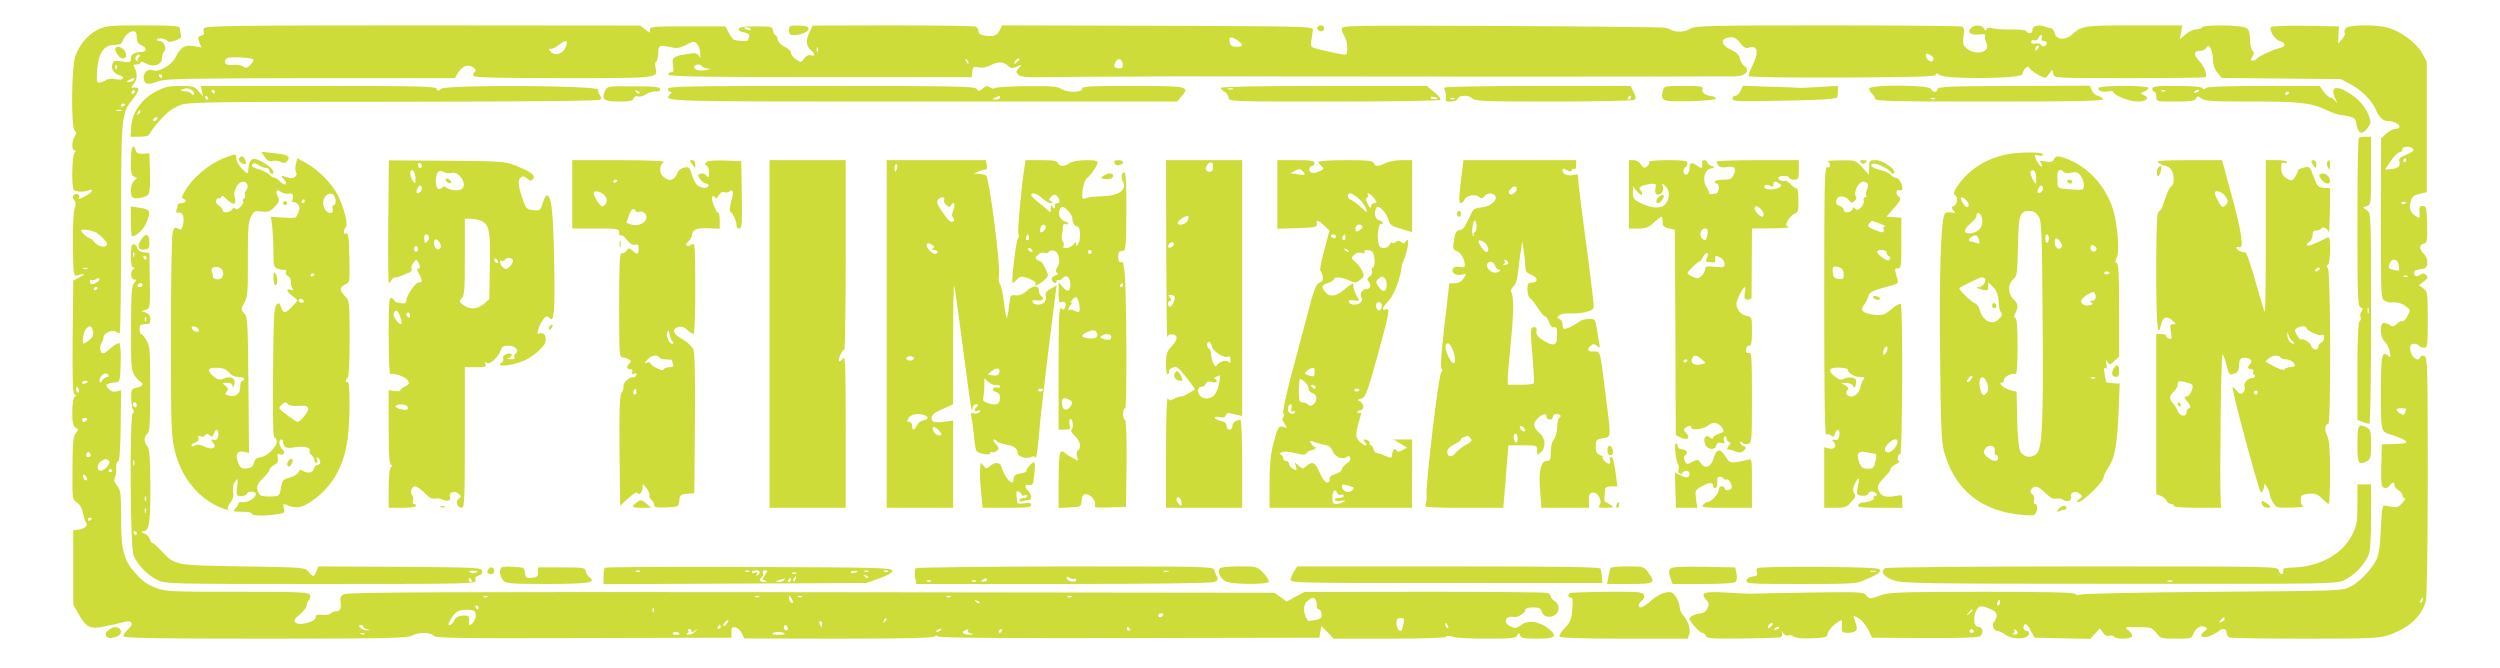
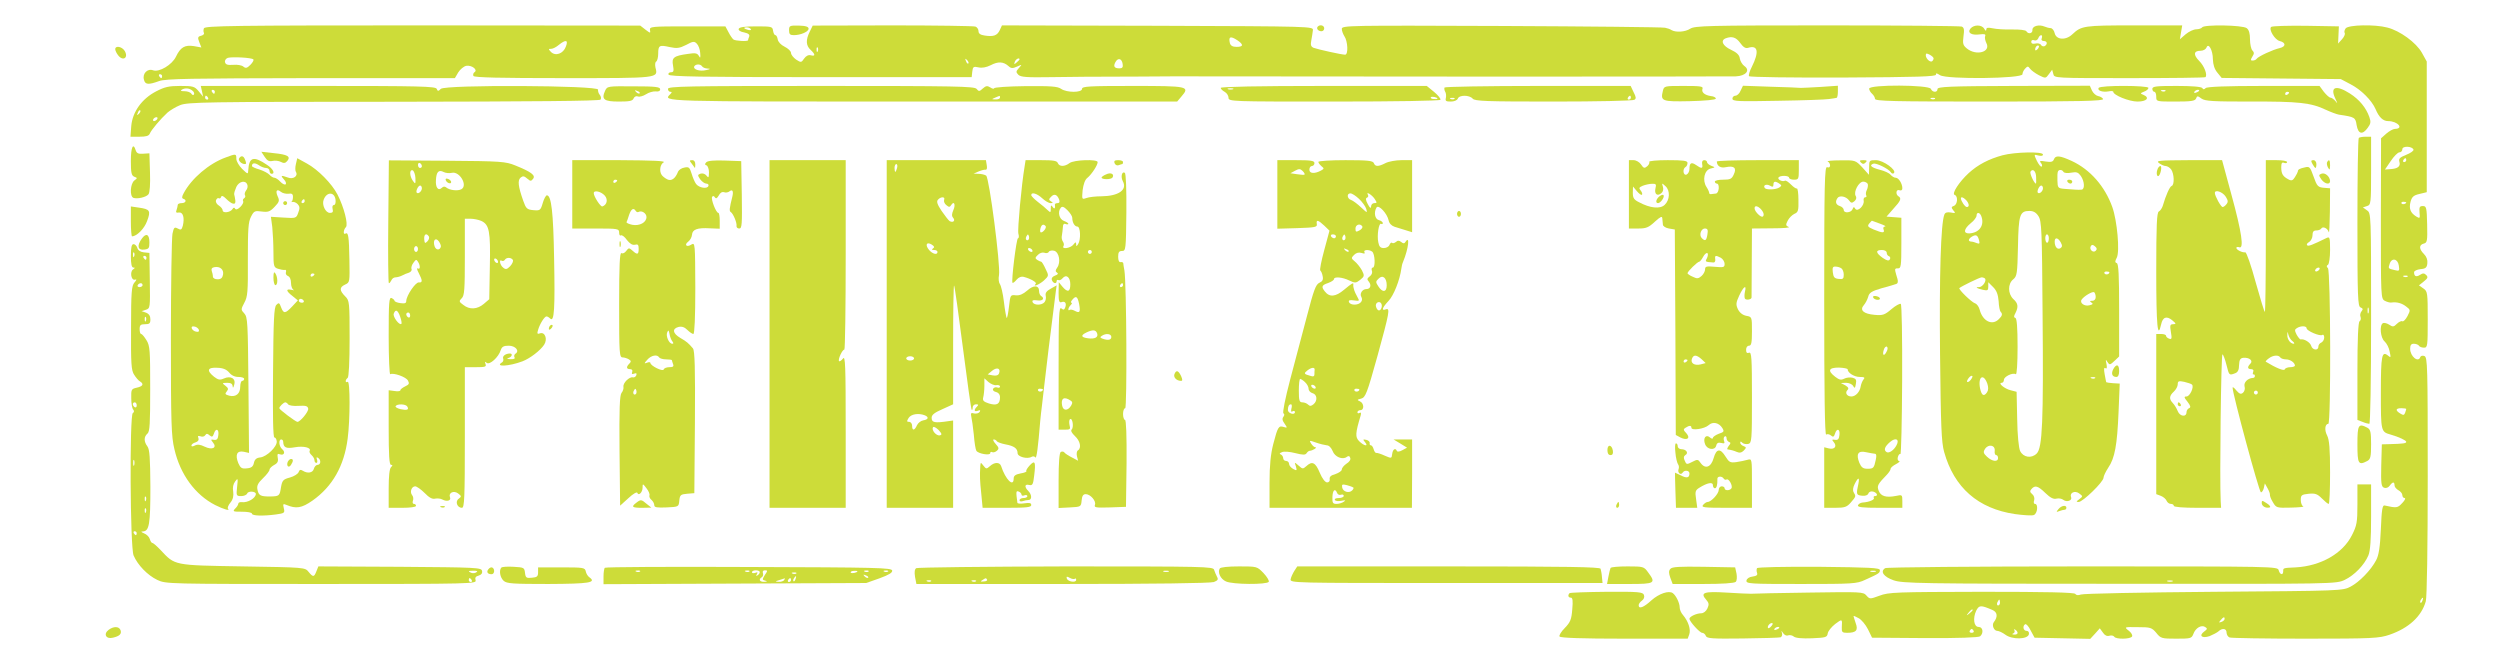
<svg xmlns="http://www.w3.org/2000/svg" version="1.0" width="1280pt" height="342pt" viewBox="0 0 1280 342" preserveAspectRatio="xMidYMid meet">
  <g transform="translate(0,342) scale(0.1,-0.1)" fill="#cddc39" stroke="none">
-     <path d="M502 3269 c-52 -26 -96 -78 -117 -138 -19 -58 -22 -360 -3 -379 10 -10 10 -17 0 -32 -15 -25 -16 -70 0 -70 9 0 9 -3 0 -12 -14 -14 -17 -184 -3 -192 14 -9 54 -10 74 -1 31 13 18 -13 -15 -29 -36 -18 -41 -19 -33 -7 8 14 -15 25 -27 13 -8 -8 -7 -16 1 -26 10 -12 10 -23 3 -45 -6 -17 -10 -100 -9 -188 2 -135 4 -157 17 -154 8 2 24 6 35 8 11 3 4 -4 -15 -15 l-35 -19 -3 -292 c-2 -223 1 -291 10 -291 9 0 9 -3 0 -12 -7 -7 -12 -40 -12 -80 0 -53 4 -69 17 -77 16 -9 16 -11 2 -28 -14 -15 -17 -47 -18 -179 -1 -160 -1 -162 23 -177 15 -10 26 -30 31 -54 4 -21 11 -43 16 -49 12 -14 -7 -31 -41 -36 l-25 -3 0 -190 0 -190 31 -55 c35 -62 59 -73 125 -58 24 5 51 10 59 12 8 2 28 7 43 11 44 12 56 -9 22 -38 -17 -14 -25 -29 -21 -35 5 -9 187 -12 726 -12 613 0 723 3 747 15 36 19 97 19 113 0 10 -12 115 -14 768 -12 l757 2 0 28 c-1 22 3 27 19 25 12 -2 27 -15 34 -30 l13 -27 484 -1 c325 0 486 4 490 11 5 7 11 7 19 0 8 -7 342 -9 981 -8 l970 2 5 30 6 30 31 -32 31 -33 286 0 c165 0 288 4 291 10 3 6 15 6 31 0 14 -6 92 -10 174 -10 127 0 150 2 158 16 8 15 10 15 15 0 5 -13 22 -16 86 -16 95 0 108 11 60 51 -47 38 -105 46 -141 19 -23 -17 -31 -18 -53 -8 -43 19 -28 58 19 49 17 -4 56 22 56 36 0 8 13 13 39 13 30 0 40 -4 44 -20 7 -26 33 -35 63 -22 30 14 33 56 4 74 -11 7 -20 18 -20 24 0 7 -7 15 -17 18 -9 4 -292 6 -630 6 l-614 -1 -46 -24 -45 -25 -32 23 -31 22 -2370 3 c-1855 2 -2375 0 -2393 -10 -18 -9 -22 -18 -19 -37 7 -34 -1 -51 -23 -51 -11 0 -22 -5 -25 -10 -4 -6 -23 -9 -43 -8 -25 2 -36 -1 -35 -9 5 -26 -88 -51 -106 -29 -8 9 -2 19 24 40 19 16 35 36 35 45 0 9 5 22 11 28 7 7 9 19 6 27 -6 14 -49 16 -371 16 -344 0 -368 1 -420 21 -39 14 -68 35 -100 71 -63 69 -76 119 -76 288 0 124 -2 140 -21 164 -14 18 -18 31 -12 39 6 7 9 29 8 49 -1 22 3 36 9 35 8 -1 12 57 14 182 l2 183 -23 -6 c-17 -4 -30 0 -42 14 -19 21 -14 26 35 32 24 3 25 5 28 97 1 52 -1 98 -6 103 -4 4 -23 -5 -42 -22 -18 -16 -37 -30 -42 -30 -15 0 -21 32 -10 51 7 10 12 25 12 32 0 22 46 42 63 29 8 -7 17 -9 20 -5 4 3 7 243 7 533 0 578 1 588 59 661 40 50 39 68 -4 59 -5 -1 -2 7 8 18 19 21 22 54 7 83 -9 16 -7 19 10 19 11 0 20 5 20 11 0 6 12 3 28 -6 36 -22 82 -6 82 28 0 13 4 27 10 33 15 15 0 54 -22 54 -10 0 -17 4 -14 9 7 10 48 2 57 -11 3 -4 20 -2 38 5 25 9 31 16 27 32 -3 11 -6 26 -6 33 0 9 -44 12 -187 12 -171 0 -192 -2 -231 -21z m198 -39 c0 -23 6 -33 25 -42 29 -13 28 -32 -2 -34 -37 -2 -53 -13 -53 -34 0 -19 -4 -21 -44 -15 -39 6 -45 5 -51 -14 -7 -25 7 -47 36 -56 35 -11 21 -28 -17 -21 -19 4 -41 3 -47 -2 -7 -5 -21 -11 -32 -14 -18 -4 -20 0 -19 36 3 107 31 156 90 156 24 0 37 5 41 18 10 28 35 52 55 52 13 0 18 -8 18 -30z m11 -103 c-6 -8 -9 -17 -6 -21 3 -3 0 -2 -6 3 -12 10 -4 31 13 31 7 0 7 -4 -1 -13z m-114 -59 c-3 -8 -6 -5 -6 6 -1 11 2 17 5 13 3 -3 4 -12 1 -19z m88 -58 c-3 -5 -14 -10 -23 -10 -15 0 -15 2 -2 10 20 13 33 13 25 0z m5 -60 c0 -5 -5 -10 -11 -10 -5 0 -7 5 -4 10 3 6 8 10 11 10 2 0 4 -4 4 -10z m-50 -64 c0 -3 -4 -8 -10 -11 -5 -3 -10 -1 -10 4 0 6 5 11 10 11 6 0 10 -2 10 -4z m-17 -33 c-7 -2 -19 -2 -25 0 -7 3 -2 5 12 5 14 0 19 -2 13 -5z m-125 -627 c38 -31 53 -48 49 -59 -6 -18 -49 -8 -65 14 -7 10 -17 19 -23 19 -11 0 -49 37 -43 42 7 8 67 -4 82 -16z m-51 -182 c-3 -3 -12 -4 -19 -1 -8 3 -5 6 6 6 11 1 17 -2 13 -5z m49 -69 c-19 -15 -36 -12 -36 6 0 6 4 8 8 5 4 -2 14 -1 22 4 22 14 27 0 6 -15z m4 -29 c0 -3 -4 -8 -10 -11 -5 -3 -10 -1 -10 4 0 6 5 11 10 11 6 0 10 -2 10 -4z m-24 -221 c5 -19 0 -30 -17 -45 -13 -10 -27 -19 -30 -20 -11 0 -3 59 11 75 18 22 29 19 36 -10z m79 -225 c3 -5 1 -10 -6 -10 -6 0 -18 -8 -25 -17 -11 -15 -13 -16 -14 -2 0 28 32 49 45 29z m-105 -34 c0 -2 -7 -6 -15 -10 -8 -3 -15 -1 -15 4 0 6 7 10 15 10 8 0 15 -2 15 -4z m-46 -41 c3 -8 1 -15 -4 -15 -6 0 -10 7 -10 15 0 8 2 15 4 15 2 0 6 -7 10 -15z m41 -155 c-3 -5 -10 -10 -16 -10 -5 0 -9 5 -9 10 0 6 7 10 16 10 8 0 12 -4 9 -10z m14 -189 c-15 -5 -22 6 -14 19 6 9 10 9 16 -1 5 -8 4 -15 -2 -18z m98 -19 c15 -9 -19 -52 -41 -52 -22 0 -20 36 2 49 21 13 24 13 39 3z m17 -50 c3 -5 -1 -9 -9 -9 -8 0 -12 4 -9 9 3 4 7 8 9 8 2 0 6 -4 9 -8z m-130 -37 c3 -8 1 -15 -3 -15 -5 0 -11 7 -15 15 -3 8 -1 15 3 15 5 0 11 -7 15 -15z m26 -209 c0 -3 -4 -8 -10 -11 -5 -3 -10 -1 -10 4 0 6 5 11 10 11 6 0 10 -2 10 -4z m2027 -402 c-3 -3 -12 -4 -19 -1 -8 3 -5 6 6 6 11 1 17 -2 13 -5z m1390 0 c-3 -3 -12 -4 -19 -1 -8 3 -5 6 6 6 11 1 17 -2 13 -5z m173 -27 c0 -5 -4 -5 -10 -2 -5 3 -10 14 -10 23 0 15 2 15 10 2 5 -8 10 -19 10 -23z m47 27 c-3 -3 -12 -4 -19 -1 -8 3 -5 6 6 6 11 1 17 -2 13 -5z m760 0 c-3 -3 -12 -4 -19 -1 -8 3 -5 6 6 6 11 1 17 -2 13 -5z m620 0 c-3 -3 -12 -4 -19 -1 -8 3 -5 6 6 6 11 1 17 -2 13 -5z m1250 -16 c4 -7 6 -21 5 -30 -2 -10 3 -18 10 -18 7 0 14 -11 14 -24 2 -20 -4 -25 -33 -31 -19 -3 -36 -5 -37 -3 -27 44 -26 82 3 105 20 16 28 16 38 1z m-1722 -16 c-3 -3 -11 0 -18 7 -9 10 -8 11 6 5 10 -3 15 -9 12 -12z m-2565 -22 c0 -5 -2 -10 -4 -10 -3 0 -8 5 -11 10 -3 6 -1 10 4 10 6 0 11 -4 11 -10z m897 -22 c-3 -8 -6 -5 -6 6 -1 11 2 17 5 13 3 -3 4 -12 1 -19z m-912 -8 c3 -10 0 -28 -7 -39 -14 -23 -30 -28 -27 -8 4 32 -2 38 -33 35 -23 -2 -36 -10 -43 -25 -5 -13 -16 -23 -23 -23 -9 0 -8 7 5 28 25 41 40 50 83 50 30 1 40 -4 45 -18z m3520 -10 c-3 -5 -10 -10 -16 -10 -5 0 -9 5 -9 10 0 6 7 10 16 10 8 0 12 -4 9 -10z m-1424 -33 c-10 -9 -11 -8 -5 6 3 10 9 15 12 12 3 -3 0 -11 -7 -18z m2655 -11 c-4 -16 -8 -31 -10 -34 -11 -10 -26 12 -26 36 0 21 5 28 21 28 18 0 20 -5 15 -30z m-3466 -1 c-7 -9 -15 -13 -17 -11 -6 6 20 36 26 30 2 -2 -2 -10 -9 -19z m490 0 c0 -8 -2 -15 -4 -15 -2 0 -6 7 -10 15 -3 8 -1 15 4 15 6 0 10 -7 10 -15z m3204 -11 c3 -8 2 -12 -4 -9 -6 3 -10 10 -10 16 0 14 7 11 14 -7z m-5554 -3 c0 -5 10 -12 23 -14 15 -4 13 -5 -7 -4 -27 2 -52 27 -27 27 6 0 11 -4 11 -9z m1830 -1 c0 -5 -5 -10 -11 -10 -5 0 -7 5 -4 10 3 6 8 10 11 10 2 0 4 -4 4 -10z m343 -3 c3 -8 0 -14 -7 -14 -7 0 -13 6 -13 14 0 7 4 13 8 13 4 0 9 -6 12 -13z m1752 -7 c3 -5 1 -10 -4 -10 -6 0 -11 5 -11 10 0 6 2 10 4 10 3 0 8 -4 11 -10z m-2245 -11 c0 -8 6 -7 18 2 15 13 16 12 3 -3 -7 -10 -23 -18 -35 -17 -11 0 -15 3 -8 6 6 2 10 9 6 14 -3 5 0 9 5 9 6 0 11 -5 11 -11z m1280 7 c0 -2 -7 -7 -16 -10 -8 -3 -12 -2 -9 4 6 10 25 14 25 6z m135 -5 c-3 -5 5 -12 17 -14 17 -3 14 -5 -9 -6 -33 -1 -45 13 -20 22 18 8 19 8 12 -2z m175 -1 c0 -5 -5 -10 -11 -10 -5 0 -7 5 -4 10 3 6 8 10 11 10 2 0 4 -4 4 -10z m-1650 -16 c0 -2 -9 -4 -21 -4 -11 0 -18 4 -14 10 5 8 35 3 35 -6z m538 1 c3 -3 -12 -5 -34 -5 -27 0 -35 3 -25 9 14 9 49 7 59 -4z m-2151 -1 c-3 -3 -12 -4 -19 -1 -8 3 -5 6 6 6 11 1 17 -2 13 -5z" />
    <path d="M590 3168 c0 -7 7 -21 14 -30 25 -34 56 -14 34 22 -14 22 -48 28 -48 8z" />
    <path d="M1044 3275 c-3 -8 -3 -18 0 -23 3 -6 -3 -12 -14 -15 -17 -4 -19 -9 -10 -32 l11 -28 -39 7 c-46 7 -68 -6 -91 -54 -20 -42 -86 -81 -117 -70 -29 11 -56 -17 -47 -48 6 -26 23 -27 78 -7 33 12 161 14 777 15 l737 0 17 29 c10 16 28 31 41 34 28 5 62 -21 42 -33 -6 -4 -8 -13 -5 -19 5 -8 139 -11 460 -11 493 0 486 -1 472 54 -3 14 -2 28 4 31 5 3 10 21 10 40 0 43 6 46 59 34 37 -8 50 -6 84 11 35 19 42 20 55 6 8 -8 16 -29 17 -47 2 -26 1 -29 -7 -15 -8 14 -18 16 -56 10 -73 -10 -84 -19 -76 -60 5 -28 3 -34 -11 -34 -9 0 -15 -6 -12 -12 3 -10 167 -13 778 -13 l774 0 3 28 c3 25 6 28 32 22 18 -4 40 0 62 11 38 20 65 19 91 -4 14 -13 22 -13 44 -3 27 12 27 12 10 -7 -16 -18 -16 -21 -3 -35 13 -12 43 -14 168 -12 84 1 162 2 173 2 11 0 137 0 280 1 143 1 279 2 303 1 87 -1 2709 -2 2749 0 52 2 76 31 44 53 -10 7 -21 25 -23 38 -2 18 -15 31 -45 45 -43 20 -56 48 -27 59 32 12 53 5 74 -24 15 -21 27 -29 40 -25 51 16 58 -20 19 -98 -11 -21 -17 -42 -14 -47 3 -5 220 -8 483 -7 381 2 476 5 474 15 -1 9 4 8 21 -3 35 -22 422 -18 422 5 0 8 6 21 14 29 12 13 15 13 25 -1 6 -8 26 -23 45 -33 34 -17 35 -17 51 5 l17 23 6 -22 c5 -21 6 -21 389 -21 212 0 387 2 390 5 11 12 -6 57 -32 83 -31 31 -29 52 6 52 14 0 27 7 31 16 10 28 33 -13 33 -60 1 -27 8 -50 23 -68 l22 -27 305 -3 305 -3 51 -27 c54 -28 108 -83 127 -127 17 -41 38 -61 64 -61 49 0 83 -39 35 -40 -9 0 -29 -11 -44 -24 l-27 -24 -1 -411 c0 -402 0 -410 20 -421 11 -6 26 -10 33 -9 29 4 54 -3 76 -20 23 -17 23 -19 7 -50 -9 -17 -21 -29 -26 -26 -5 3 -18 -3 -28 -13 -16 -16 -21 -17 -40 -4 -11 7 -26 11 -32 7 -18 -11 -12 -75 9 -93 11 -10 23 -33 26 -52 7 -31 6 -33 -8 -21 -32 26 -37 3 -37 -188 0 -200 0 -202 50 -216 42 -12 80 -30 80 -37 0 -8 -14 -10 -85 -12 l-40 -1 -3 -108 c-2 -93 0 -108 14 -114 10 -4 22 0 29 10 15 21 25 22 25 2 0 -8 9 -19 20 -25 11 -6 20 -17 20 -25 0 -8 5 -15 12 -15 6 0 1 -12 -13 -26 -23 -25 -28 -26 -90 -12 -11 2 -15 -20 -19 -122 -4 -92 -11 -134 -24 -158 -26 -50 -85 -111 -130 -135 -41 -22 -47 -22 -701 -27 -363 -3 -670 -9 -681 -14 -13 -5 -24 -4 -28 3 -5 8 -151 11 -480 11 -440 -1 -476 -2 -523 -20 -49 -18 -50 -18 -67 1 -16 19 -28 19 -294 15 -152 -2 -286 -5 -297 -6 -11 0 -68 2 -126 6 -115 7 -136 0 -103 -37 14 -16 15 -24 6 -44 -7 -15 -20 -25 -32 -25 -24 0 -60 -17 -60 -28 0 -14 53 -72 65 -72 7 0 16 -7 19 -16 5 -13 31 -15 188 -13 101 1 188 4 195 6 6 3 9 12 7 21 -5 15 -4 15 6 0 6 -9 17 -15 25 -11 9 3 22 0 29 -6 9 -8 44 -11 93 -9 71 3 78 5 81 25 2 12 19 33 38 48 36 27 37 27 34 -17 -1 -24 2 -28 27 -28 47 0 58 13 44 50 -6 18 -11 34 -11 36 0 2 12 -3 26 -11 14 -7 36 -33 48 -57 l21 -43 270 -2 c172 -1 275 3 283 9 19 16 15 48 -7 48 -25 0 -31 44 -13 83 15 29 23 30 83 4 26 -11 29 -35 7 -63 -11 -15 1 -44 18 -44 8 0 27 -9 42 -20 35 -26 115 -24 120 3 2 10 -3 17 -12 17 -17 0 -22 25 -7 34 5 3 18 -11 28 -32 l20 -37 143 -3 142 -3 25 27 24 27 16 -22 c9 -14 21 -20 33 -16 10 3 21 1 25 -5 8 -14 82 -13 91 1 4 7 -4 20 -17 30 -24 19 -24 19 46 18 65 0 72 -2 95 -29 23 -29 28 -30 102 -30 74 0 79 1 88 24 11 31 41 48 60 36 13 -8 12 -11 -4 -23 -30 -22 -12 -37 27 -24 17 7 38 18 45 24 20 19 42 16 42 -6 0 -10 7 -22 16 -25 9 -3 183 -6 388 -6 344 0 377 2 430 20 99 34 164 94 186 171 6 20 10 278 10 642 0 561 -1 608 -17 614 -9 4 -19 1 -21 -5 -10 -31 -52 3 -52 42 0 19 5 26 19 26 11 0 23 -5 26 -10 3 -6 15 -10 26 -10 18 0 19 8 19 144 0 138 -1 144 -22 159 l-23 16 25 20 c20 16 23 22 12 33 -10 10 -17 10 -31 1 -20 -13 -31 -8 -31 13 0 7 15 14 33 16 26 2 33 8 35 30 2 17 -4 34 -17 47 -26 26 -27 47 -1 54 17 4 19 13 17 98 -2 87 -4 94 -22 94 -17 0 -19 -6 -17 -33 3 -30 2 -32 -16 -21 -31 19 -39 41 -30 76 7 25 15 33 46 40 l37 9 0 334 0 335 -25 45 c-29 52 -113 113 -177 129 -64 17 -198 14 -213 -4 -6 -8 -9 -19 -5 -24 3 -6 -3 -20 -14 -32 l-20 -22 2 44 2 44 -169 3 c-93 1 -173 -1 -178 -6 -13 -13 19 -66 44 -72 32 -8 33 -28 1 -36 -36 -8 -111 -43 -119 -55 -3 -5 -12 -9 -20 -9 -12 0 -12 3 -2 20 10 15 10 22 0 32 -6 6 -12 32 -12 56 0 31 -5 49 -17 58 -22 16 -218 19 -228 4 -3 -5 -17 -10 -30 -10 -13 0 -37 -11 -54 -25 l-30 -26 6 36 6 35 -247 0 c-258 0 -269 -2 -316 -46 -34 -32 -82 -28 -90 6 -3 14 -12 25 -20 26 -8 0 -23 4 -32 8 -28 12 -63 3 -62 -17 2 -18 -21 -24 -31 -7 -3 6 -36 10 -73 9 -37 -1 -82 2 -99 6 -25 5 -33 4 -33 -6 -1 -9 -4 -8 -11 4 -12 21 -52 22 -70 1 -18 -22 5 -36 48 -30 24 3 31 1 27 -9 -3 -7 0 -23 6 -35 25 -46 -51 -68 -100 -28 -19 16 -22 24 -17 62 5 34 3 45 -9 50 -9 3 -319 6 -690 6 -610 0 -677 -2 -700 -17 -26 -17 -74 -20 -96 -7 -7 5 -22 10 -33 12 -11 3 -388 7 -837 9 -783 3 -818 3 -818 -15 0 -9 6 -26 13 -37 18 -26 21 -95 4 -95 -18 0 -139 27 -161 35 -14 6 -17 15 -12 39 3 17 7 40 8 51 3 20 -4 20 -795 23 l-797 2 -11 -24 c-13 -28 -32 -35 -77 -28 -22 3 -32 10 -32 22 0 10 -7 21 -16 24 -9 3 -200 6 -425 6 l-408 -1 -15 -31 c-21 -42 -20 -71 4 -93 25 -23 26 -35 1 -28 -12 3 -24 -3 -34 -17 -14 -21 -16 -21 -41 -5 -14 10 -26 25 -26 34 0 9 -15 23 -33 32 -19 9 -33 25 -35 37 -2 12 -7 22 -12 22 -5 0 -10 10 -12 23 -3 21 -7 22 -87 22 -59 0 -86 -4 -89 -13 -2 -7 9 -15 28 -18 22 -5 29 -11 26 -21 -4 -8 -6 -17 -6 -19 0 -7 -65 -4 -75 4 -5 4 -17 21 -25 37 l-16 30 -194 0 c-185 0 -195 -1 -192 -19 3 -17 2 -17 -23 2 l-27 21 -1114 1 c-966 0 -1115 -2 -1120 -15z m2800 -4 c4 -5 -3 -7 -14 -4 -23 6 -26 13 -6 13 8 0 17 -4 20 -9z m6610 -46 c-4 -9 0 -15 10 -15 18 0 21 -16 5 -26 -6 -3 -15 -1 -19 6 -4 7 -17 10 -29 7 -14 -3 -21 0 -21 9 0 8 6 11 15 8 8 -4 17 1 21 10 3 9 10 16 15 16 4 0 6 -7 3 -15z m-4119 -11 c33 -22 32 -34 -4 -34 -20 0 -30 6 -34 19 -8 34 3 38 38 15z m-3438 -33 c-13 -36 -53 -50 -76 -27 -14 15 -14 16 1 16 9 0 26 9 39 20 36 29 50 26 36 -9z m7535 -13 c-7 -7 -12 -8 -12 -2 0 14 12 26 19 19 2 -3 -1 -11 -7 -17z m-6245 -10 c-3 -8 -6 -5 -6 6 -1 11 2 17 5 13 3 -3 4 -12 1 -19z m5713 -37 c0 -4 -3 -11 -7 -14 -9 -9 -33 12 -33 30 0 11 4 11 20 3 11 -6 20 -14 20 -19z m-8603 -5 c4 -3 -3 -16 -15 -28 -17 -17 -24 -19 -36 -9 -8 7 -31 11 -52 9 -29 -2 -39 1 -42 14 -2 9 5 19 15 22 24 6 121 1 130 -8z m3661 -21 c-3 -3 -9 2 -12 12 -6 14 -5 15 5 6 7 -7 10 -15 7 -18z m262 21 c0 -2 -7 -9 -15 -16 -13 -11 -14 -10 -9 4 5 14 24 23 24 12z m528 -24 c3 -16 -2 -22 -16 -22 -27 0 -33 10 -21 32 13 24 33 19 37 -10z m-2153 -12 c3 -5 16 -11 28 -11 17 -1 15 -3 -8 -8 -33 -8 -69 4 -60 20 8 12 32 12 40 -1z m-2765 -50 c0 -5 -2 -10 -4 -10 -3 0 -8 5 -11 10 -3 6 -1 10 4 10 6 0 11 -4 11 -10z m11527 -376 c2 -6 -15 -18 -38 -27 -33 -13 -39 -20 -34 -36 7 -23 -9 -35 -47 -37 l-27 -2 30 44 c16 24 36 44 44 44 8 0 15 7 15 16 0 18 51 16 57 -2z m-37 -54 c0 -5 -5 -10 -11 -10 -5 0 -7 5 -4 10 3 6 8 10 11 10 2 0 4 -4 4 -10z m0 -216 c0 -8 -19 -13 -24 -6 -3 5 1 9 9 9 8 0 15 -2 15 -3z m-38 -324 c4 -27 3 -29 -21 -23 -34 8 -34 8 -26 32 10 33 42 27 47 -9z m45 -56 c-3 -3 -12 -4 -19 -1 -8 3 -5 6 6 6 11 1 17 -2 13 -5z m-7 -678 c0 -2 -3 -11 -6 -20 -5 -12 -9 -13 -25 -3 -26 16 -24 27 6 27 14 0 25 -2 25 -4z m83 -981 c-3 -9 -8 -14 -10 -11 -3 3 -2 9 2 15 9 16 15 13 8 -4z m-2163 -10 c0 -8 -4 -15 -10 -15 -5 0 -7 7 -4 15 4 8 8 15 10 15 2 0 4 -7 4 -15z m-140 -39 c0 -2 -8 -10 -17 -17 -16 -13 -17 -12 -4 4 13 16 21 21 21 13z m1290 -45 c0 -5 -7 -12 -16 -15 -14 -5 -15 -4 -4 9 14 17 20 19 20 6z m-2320 -36 c-7 -9 -15 -13 -17 -11 -7 7 7 26 19 26 6 0 6 -6 -2 -15z m40 -9 c0 -2 -7 -7 -16 -10 -8 -3 -12 -2 -9 4 6 10 25 14 25 6z m995 -16 c3 -5 -1 -10 -10 -10 -9 0 -13 5 -10 10 3 6 8 10 10 10 2 0 7 -4 10 -10z m225 -11 c0 -5 -8 -9 -17 -8 -11 0 -13 3 -5 6 6 2 9 10 6 15 -4 7 -2 8 4 4 7 -4 12 -11 12 -17z" />
    <path d="M4040 3265 c0 -20 5 -25 24 -25 36 0 76 18 76 33 0 10 -14 15 -50 16 -47 1 -50 -1 -50 -24z" />
    <path d="M6747 3284 c-9 -10 2 -24 19 -24 8 0 14 7 14 15 0 15 -21 21 -33 9z" />
    <path d="M799 2952 c-73 -38 -121 -105 -127 -178 l-4 -54 46 0 c34 0 48 4 53 16 7 18 54 74 91 108 13 11 42 29 65 38 39 15 129 17 1094 17 719 1 1054 4 1058 11 4 6 2 17 -4 24 -7 8 -10 20 -9 27 5 22 -784 26 -805 4 -13 -13 -16 -13 -21 0 -5 13 -86 15 -607 15 l-601 0 6 -27 6 -28 -23 28 c-21 25 -29 27 -94 27 -58 0 -80 -5 -124 -28z m187 3 c7 -5 10 -14 7 -19 -3 -4 -9 -3 -13 4 -4 7 -20 13 -35 13 -19 0 -23 2 -14 8 17 10 40 8 55 -6z m114 -5 c0 -5 -2 -10 -4 -10 -3 0 -8 5 -11 10 -3 6 -1 10 4 10 6 0 11 -4 11 -10z m-35 -30 c3 -5 1 -10 -4 -10 -6 0 -11 5 -11 10 0 6 2 10 4 10 3 0 8 -4 11 -10z m-354 -83 c-10 -9 -11 -8 -5 6 3 10 9 15 12 12 3 -3 0 -11 -7 -18z m94 -27 c-3 -5 -11 -10 -16 -10 -6 0 -7 5 -4 10 3 6 11 10 16 10 6 0 7 -4 4 -10z" />
    <path d="M3098 2955 c-20 -44 -6 -55 71 -55 54 0 70 3 75 16 4 9 13 14 22 10 8 -3 27 2 41 11 15 10 37 16 50 15 15 -2 23 2 23 11 0 12 -24 15 -135 15 -134 1 -136 1 -147 -23z m177 -13 c-3 -3 -11 0 -18 7 -9 10 -8 11 6 5 10 -3 15 -9 12 -12z" />
    <path d="M3420 2965 c0 -8 5 -15 12 -15 9 0 9 -3 0 -12 -39 -39 -62 -38 1291 -38 l1304 0 22 26 c45 52 35 54 -249 54 -224 0 -260 -2 -260 -15 0 -20 -78 -20 -107 0 -18 13 -53 15 -183 14 -88 -1 -160 -6 -160 -11 0 -4 -9 -3 -19 4 -16 10 -23 9 -39 -5 -17 -16 -21 -16 -32 -2 -11 13 -106 15 -796 15 -690 0 -784 -2 -784 -15z m1700 -45 c0 -5 -10 -10 -22 -9 -22 0 -22 1 -3 9 11 5 21 9 23 9 1 1 2 -3 2 -9z" />
    <path d="M6250 2970 c0 -5 9 -14 20 -20 11 -6 20 -20 20 -30 0 -20 10 -20 539 -20 318 0 542 4 546 9 3 5 -12 23 -32 40 l-38 31 -527 0 c-333 0 -528 -4 -528 -10z m63 -7 c-7 -2 -19 -2 -25 0 -7 3 -2 5 12 5 14 0 19 -2 13 -5z m1047 -48 c0 -2 -9 -3 -19 -2 -11 0 -18 5 -15 9 4 6 34 0 34 -7z" />
    <path d="M7396 2972 c-2 -4 -1 -14 3 -21 5 -7 6 -22 4 -32 -4 -16 0 -19 25 -19 17 0 32 6 36 15 7 20 60 19 76 0 11 -13 68 -15 414 -15 220 0 407 4 414 9 10 6 9 14 -4 39 l-15 32 -474 0 c-261 0 -476 -4 -479 -8z m954 -52 c0 -5 -5 -10 -11 -10 -5 0 -7 5 -4 10 3 6 8 10 11 10 2 0 4 -4 4 -10z m-903 -6 c-3 -3 -12 -4 -19 -1 -8 3 -5 6 6 6 11 1 17 -2 13 -5z" />
    <path d="M8514 2955 c-13 -53 -6 -56 138 -53 80 2 133 7 133 13 0 6 -11 12 -25 13 -33 5 -50 20 -43 38 4 12 -12 14 -96 14 -99 0 -101 0 -107 -25z" />
    <path d="M8912 2956 c-6 -15 -18 -26 -27 -26 -8 0 -15 -7 -15 -15 0 -14 28 -15 233 -11 127 2 246 6 262 9 17 2 33 5 38 6 4 0 7 15 7 32 l0 30 -87 -6 c-49 -3 -95 -5 -103 -5 -8 1 -78 4 -156 6 l-140 5 -12 -25z" />
    <path d="M9570 2966 c0 -7 7 -19 15 -26 8 -7 15 -19 15 -26 0 -12 95 -14 586 -14 464 0 585 3 582 13 -3 6 -14 13 -25 15 -11 2 -25 14 -32 28 l-11 25 -390 -1 c-330 -1 -390 -4 -390 -16 0 -19 -26 -18 -34 1 -8 21 -316 23 -316 1z m337 -52 c-3 -3 -12 -4 -19 -1 -8 3 -5 6 6 6 11 1 17 -2 13 -5z" />
    <path d="M10745 2970 c-8 -14 20 -23 50 -18 14 3 25 2 25 -2 0 -17 81 -50 124 -50 48 0 65 20 29 35 -16 6 -15 8 5 16 12 4 22 13 22 19 0 13 -247 14 -255 0z" />
    <path d="M11020 2965 c0 -8 5 -15 10 -15 6 0 10 -11 10 -25 0 -25 0 -25 99 -25 80 0 100 3 105 16 5 14 8 14 28 -1 19 -13 59 -15 253 -15 243 1 308 -6 383 -42 26 -12 56 -23 67 -25 82 -12 85 -14 91 -54 8 -46 30 -51 57 -13 15 20 17 30 8 55 -17 48 -51 89 -99 120 -72 46 -104 35 -75 -26 12 -26 12 -28 0 -12 -8 9 -19 17 -25 17 -6 0 -21 14 -34 30 l-22 30 -286 0 c-193 0 -290 -4 -297 -11 -8 -8 -13 -8 -17 0 -5 7 -53 11 -132 11 -104 0 -124 -2 -124 -15z m67 -11 c-3 -3 -12 -4 -19 -1 -8 3 -5 6 6 6 11 1 17 -2 13 -5z m173 2 c0 -2 -7 -7 -16 -10 -8 -3 -12 -2 -9 4 6 10 25 14 25 6z m460 -10 c0 -3 -4 -8 -10 -11 -5 -3 -10 -1 -10 4 0 6 5 11 10 11 6 0 10 -2 10 -4z" />
    <path d="M12077 2714 c-4 -4 -7 -199 -7 -434 0 -384 2 -429 16 -434 12 -5 14 -9 5 -20 -6 -7 -9 -20 -5 -29 3 -8 1 -18 -5 -22 -7 -4 -11 -90 -11 -256 l0 -249 26 -10 c14 -6 30 -10 35 -10 5 0 9 212 9 539 0 536 0 540 -21 554 l-21 15 21 7 c20 6 21 13 21 181 l0 174 -28 0 c-16 0 -32 -3 -35 -6z m50 -896 c-3 -7 -5 -2 -5 12 0 14 2 19 5 13 2 -7 2 -19 0 -25z" />
    <path d="M670 2596 c0 -61 3 -75 18 -81 16 -6 16 -7 0 -19 -21 -16 -25 -81 -5 -89 19 -7 65 3 77 18 7 8 10 52 8 111 l-3 99 -32 -2 c-24 -2 -33 2 -38 17 -13 42 -25 17 -25 -54z" />
    <path d="M1355 2617 c13 -20 23 -25 40 -21 13 3 32 1 43 -5 15 -8 23 -7 33 5 19 23 1 33 -70 40 l-63 7 17 -26z" />
    <path d="M10253 2625 c-70 -19 -126 -48 -173 -91 -49 -45 -89 -106 -72 -112 18 -6 15 -49 -4 -56 -14 -5 -14 -9 -3 -23 13 -14 11 -16 -13 -11 -19 3 -29 0 -33 -11 -18 -47 -26 -307 -22 -711 4 -374 7 -454 21 -504 51 -183 174 -290 362 -318 44 -6 88 -9 97 -5 19 7 24 57 6 57 -6 0 -8 8 -4 19 3 10 -1 24 -10 31 -12 10 -13 16 -4 26 18 21 33 17 71 -20 26 -25 42 -33 57 -29 12 3 27 0 35 -6 17 -14 47 -4 40 13 -9 23 19 36 41 20 20 -15 20 -15 1 -30 -17 -12 -17 -14 -3 -14 21 0 127 103 127 124 0 8 11 31 24 51 34 49 46 117 53 285 l6 146 -34 2 c-18 1 -34 4 -35 5 -1 1 -4 19 -8 40 -5 27 -4 37 4 32 7 -5 9 2 5 22 -5 23 -4 25 5 10 11 -17 13 -16 36 5 l24 23 0 237 c0 180 -3 237 -12 241 -10 3 -10 9 0 28 16 31 2 189 -23 259 -38 106 -113 192 -208 236 -61 28 -83 30 -91 8 -5 -13 -15 -15 -42 -11 -29 5 -34 4 -24 -8 6 -7 7 -15 3 -18 -4 -3 -15 11 -24 29 -16 34 -16 34 7 28 15 -4 24 -2 24 5 0 16 -143 13 -207 -4z m172 -113 c1 -18 0 -32 -1 -32 -9 0 -33 53 -28 61 12 19 29 2 29 -29z m140 28 c4 -6 21 -8 40 -4 27 5 35 2 49 -17 19 -28 21 -68 4 -70 -7 -1 -22 -1 -33 0 -11 1 -36 3 -55 4 -33 3 -35 5 -36 42 -1 22 0 43 3 48 6 10 21 9 28 -3z m-105 -84 c0 -15 -18 -31 -26 -23 -7 7 7 37 17 37 5 0 9 -6 9 -14z m-394 -60 c16 -17 19 -36 4 -36 -9 0 -30 31 -30 44 0 10 11 7 26 -8z m371 -83 c16 -25 18 -68 21 -498 5 -555 -1 -688 -30 -717 -27 -27 -69 -20 -85 13 -7 15 -14 81 -15 164 l-3 139 -31 8 c-32 8 -67 38 -45 38 6 0 11 7 11 15 0 17 46 39 61 29 5 -3 9 54 9 140 0 99 -4 146 -11 148 -9 3 -9 9 0 25 16 32 14 50 -11 72 -28 27 -29 78 0 101 19 16 21 29 24 167 3 164 9 183 59 183 20 0 34 -8 46 -27z m-293 1 c18 -47 -9 -86 -61 -89 -32 -1 -29 22 7 52 17 13 30 31 30 39 0 19 16 18 24 -2z m-11 -125 c4 -16 2 -19 -11 -14 -9 4 -23 8 -29 8 -18 1 -16 14 4 26 21 12 29 7 36 -20z m357 12 c0 -29 -15 -33 -18 -5 -1 13 3 24 8 24 6 0 10 -9 10 -19z m61 -22 c9 -17 8 -23 -2 -30 -15 -9 -29 7 -29 34 0 24 17 21 31 -4z m179 -43 c-13 -13 -35 7 -25 24 5 8 11 8 21 -1 10 -8 12 -15 4 -23z m70 -110 c0 -11 -19 -15 -25 -6 -3 5 1 10 9 10 9 0 16 -2 16 -4z m-637 -32 c10 -11 -12 -44 -30 -44 -22 0 -14 -6 20 -14 23 -5 27 -3 27 16 l0 23 25 -25 c18 -18 25 -38 28 -72 1 -26 6 -50 10 -54 11 -11 9 -21 -9 -38 -34 -35 -83 -10 -98 48 -4 15 -14 30 -24 33 -18 6 -86 72 -80 78 8 8 104 55 114 55 6 0 14 -3 17 -6z m567 -95 c0 -11 -7 -19 -17 -19 -14 0 -15 -2 -5 -9 10 -6 8 -10 -10 -14 -25 -7 -52 12 -40 29 12 18 55 43 64 38 4 -3 8 -14 8 -25z m-640 -424 c-7 -9 -15 -13 -18 -10 -3 2 1 11 8 20 7 9 15 13 18 10 3 -2 -1 -11 -8 -20z m85 -19 c6 -18 6 -33 -1 -44 -16 -24 -28 -18 -36 19 -12 60 17 80 37 25z m552 28 c-3 -3 -12 -4 -19 -1 -8 3 -5 6 6 6 11 1 17 -2 13 -5z m-514 -372 c-2 -12 2 -22 7 -22 6 0 10 -7 10 -15 0 -22 -30 -18 -56 6 -19 18 -21 24 -11 40 17 27 53 21 50 -9z" />
    <path d="M10585 2490 c3 -5 10 -10 16 -10 5 0 9 5 9 10 0 6 -7 10 -16 10 -8 0 -12 -4 -9 -10z" />
-     <path d="M10200 1855 c0 -9 5 -15 11 -13 6 2 11 8 11 13 0 5 -5 11 -11 13 -6 2 -11 -4 -11 -13z" />
    <path d="M1156 2614 c-86 -31 -176 -108 -216 -184 -9 -17 -10 -25 -1 -28 19 -6 12 -22 -9 -22 -11 0 -20 -4 -20 -9 0 -5 -3 -17 -6 -26 -5 -12 -2 -16 12 -13 21 3 30 -27 20 -68 -6 -21 -10 -23 -26 -14 -17 9 -20 6 -27 -27 -4 -21 -8 -261 -8 -533 0 -438 2 -504 18 -570 30 -130 107 -234 209 -286 44 -22 79 -32 65 -18 -3 4 2 18 13 31 13 16 17 34 14 56 -4 20 0 39 10 52 14 19 15 17 10 -28 -5 -45 -4 -47 21 -47 14 0 28 6 31 14 5 13 44 11 44 -3 -1 -22 -42 -46 -72 -42 -10 1 -18 -2 -18 -8 0 -5 -7 -17 -16 -25 -14 -15 -11 -16 35 -16 28 0 51 -4 51 -10 0 -11 55 -13 123 -4 44 6 46 8 40 32 -5 22 -4 24 13 17 50 -21 78 -17 134 22 102 72 162 177 180 317 13 98 13 299 0 291 -5 -3 -10 -2 -10 4 0 5 5 13 10 16 6 4 10 82 10 201 0 187 -1 195 -22 216 -31 31 -31 47 -1 61 24 11 24 12 22 126 -2 122 -6 144 -20 135 -13 -8 -11 20 2 33 13 13 -10 103 -43 167 -29 56 -100 128 -157 159 l-49 27 -7 -30 c-4 -16 -4 -34 0 -40 13 -21 -14 -40 -41 -29 -36 13 -39 11 -20 -10 10 -10 13 -22 8 -25 -5 -3 -17 3 -27 14 -10 11 -24 20 -30 20 -7 0 -18 7 -25 15 -7 8 -30 20 -51 27 -22 6 -39 14 -39 18 0 16 14 18 34 5 11 -8 28 -15 38 -15 10 0 18 -7 18 -15 0 -8 5 -15 10 -15 21 0 8 26 -23 46 -69 47 -92 40 -96 -28 -1 -21 -2 -21 -31 7 -16 16 -30 39 -30 52 0 26 -1 27 -54 7z m110 -139 c4 -8 1 -22 -6 -30 -6 -8 -9 -19 -6 -24 4 -5 2 -12 -4 -16 -6 -4 -8 -10 -5 -15 3 -5 -3 -18 -14 -29 -13 -13 -23 -16 -27 -10 -4 8 -9 7 -14 -2 -11 -17 -50 -22 -50 -6 0 7 -9 18 -20 25 -11 7 -17 18 -14 27 3 8 10 13 14 10 5 -3 10 0 12 7 3 8 11 5 24 -8 32 -32 52 -36 49 -11 -2 12 -4 27 -6 32 -1 6 4 22 11 38 14 29 47 36 56 12z m210 -47 c18 3 24 -1 24 -16 0 -11 -3 -22 -7 -25 -5 -2 -3 -2 4 -1 7 2 19 -3 27 -11 11 -12 12 -21 3 -44 -10 -29 -12 -29 -75 -25 l-65 4 7 -52 c3 -29 6 -88 6 -130 0 -71 2 -77 23 -84 12 -4 28 -7 34 -6 7 2 10 -3 7 -11 -3 -8 2 -17 10 -20 10 -4 16 -18 16 -36 0 -16 6 -32 13 -35 6 -3 2 -3 -10 0 -31 7 -29 -6 5 -32 l27 -22 -29 -31 c-36 -38 -44 -38 -57 -4 -8 23 -12 25 -24 12 -12 -11 -15 -75 -17 -347 -2 -224 0 -332 7 -332 6 0 11 -9 12 -20 2 -27 -51 -78 -84 -82 -20 -2 -29 -10 -33 -28 -4 -19 -13 -26 -36 -28 -26 -3 -33 2 -44 27 -17 43 -7 65 28 58 l27 -6 -3 347 c-3 321 -4 348 -21 367 -18 19 -18 21 0 55 17 31 19 55 18 221 0 156 2 192 16 219 15 30 20 32 55 27 33 -4 42 -1 66 24 24 25 26 32 16 53 -13 29 -5 41 16 24 8 -7 25 -11 38 -10z m242 -31 c2 -16 -2 -27 -9 -27 -6 0 -9 -8 -6 -20 4 -15 0 -20 -14 -20 -22 0 -42 41 -32 67 15 42 56 42 61 0z m-158 -7 c0 -5 -5 -10 -11 -10 -5 0 -7 5 -4 10 3 6 8 10 11 10 2 0 4 -4 4 -10z m-418 -376 c-3 -17 -11 -24 -28 -24 -14 0 -24 6 -24 14 0 8 -3 21 -6 29 -3 10 1 17 13 19 29 6 50 -12 45 -38z m468 2 c0 -3 -4 -8 -10 -11 -5 -3 -10 -1 -10 4 0 6 5 11 10 11 6 0 10 -2 10 -4z m-55 -136 c3 -5 -1 -10 -9 -10 -9 0 -16 5 -16 10 0 6 4 10 9 10 6 0 13 -4 16 -10z m-537 -148 c3 -9 -2 -13 -14 -10 -9 1 -19 9 -22 16 -3 9 2 13 14 10 9 -1 19 -9 22 -16z m155 -219 c12 -15 29 -23 48 -23 16 0 29 -4 29 -10 0 -5 -4 -10 -10 -10 -5 0 -10 -13 -10 -29 0 -37 -22 -55 -56 -47 -21 6 -24 9 -13 22 10 12 8 17 -7 29 -18 14 -18 14 9 15 19 0 27 -5 28 -17 1 -12 4 -9 8 7 10 32 -18 48 -53 32 -20 -9 -29 -7 -50 9 -40 32 -34 49 17 46 30 -1 47 -9 60 -24z m302 -163 c4 -6 28 -10 53 -8 37 2 47 0 50 -14 3 -15 -41 -68 -55 -68 -9 0 -93 63 -93 70 0 8 22 30 31 30 4 0 11 -5 14 -10z m-357 -157 c-2 -21 -8 -27 -22 -25 -17 3 -18 2 -6 -13 23 -27 -2 -41 -42 -22 -22 11 -37 13 -50 6 -12 -6 -18 -6 -18 0 0 5 9 13 21 16 13 4 18 12 15 22 -5 11 -2 13 11 9 9 -4 20 -1 24 6 6 9 11 9 22 -1 13 -10 16 -8 22 8 9 31 27 25 23 -6z m332 -35 c1 -30 15 -36 60 -28 44 8 86 -2 75 -19 -2 -5 2 -14 10 -21 8 -7 15 -19 15 -26 0 -8 4 -14 10 -14 5 0 6 7 3 17 -4 11 -3 14 5 9 17 -10 15 -36 -2 -36 -7 0 -16 -9 -19 -20 -5 -21 -32 -26 -57 -10 -11 7 -17 5 -21 -7 -3 -9 -23 -22 -45 -28 -34 -9 -39 -15 -45 -48 -7 -47 -9 -48 -57 -49 -49 0 -58 5 -64 36 -4 19 3 33 28 57 19 18 34 38 34 44 0 7 11 17 23 24 18 9 23 19 19 37 -3 19 -1 23 11 18 21 -8 30 11 12 26 -17 14 -20 50 -5 50 6 0 10 -6 10 -12z" />
    <path d="M1450 2380 c0 -5 5 -10 10 -10 6 0 10 5 10 10 0 6 -4 10 -10 10 -5 0 -10 -4 -10 -10z" />
    <path d="M1400 1998 c0 -21 5 -38 10 -38 13 0 13 40 0 60 -7 11 -10 5 -10 -22z" />
    <path d="M1473 1055 c-8 -22 6 -33 17 -15 13 20 12 30 0 30 -6 0 -13 -7 -17 -15z" />
    <path d="M1224 2609 c-6 -10 12 -29 29 -29 9 0 9 4 1 24 -7 19 -20 21 -30 5z" />
    <path d="M1988 2285 c-2 -173 0 -315 3 -315 4 0 9 7 13 15 3 8 12 15 21 15 8 0 23 4 33 9 9 5 25 12 36 15 10 4 16 12 13 19 -3 7 2 22 10 32 12 17 15 18 23 5 13 -20 12 -43 -1 -34 -6 3 -4 -8 5 -24 20 -39 20 -50 0 -48 -17 1 -63 -67 -64 -95 0 -12 -8 -14 -30 -11 -16 2 -30 8 -30 12 0 4 -7 10 -15 14 -13 5 -15 -21 -15 -195 0 -110 4 -198 8 -195 16 9 82 -14 91 -33 8 -15 5 -20 -14 -29 -14 -7 -25 -15 -25 -20 0 -5 -13 -7 -30 -4 l-30 4 0 -191 c0 -142 3 -191 12 -191 9 0 9 -3 0 -12 -8 -8 -12 -47 -12 -110 l0 -98 70 0 c40 0 70 4 70 10 0 6 -5 10 -11 10 -6 0 -8 7 -5 16 4 9 2 22 -4 29 -13 16 -3 45 16 45 7 0 29 -15 48 -34 23 -24 40 -33 54 -29 11 2 28 1 38 -5 23 -12 45 -5 38 12 -9 23 19 36 41 20 18 -14 19 -16 3 -28 -19 -14 -7 -46 17 -46 13 0 15 52 15 360 l0 360 56 0 c48 0 55 2 50 16 -5 13 -3 14 6 6 15 -12 61 29 72 66 6 17 15 22 41 22 34 0 57 -27 34 -41 -6 -4 -8 -12 -5 -18 5 -7 -3 -11 -21 -10 -17 1 -21 3 -10 6 18 5 24 23 8 23 -22 0 -39 -13 -35 -25 3 -7 1 -16 -5 -20 -41 -25 35 -21 104 5 39 15 91 55 111 85 19 29 4 68 -22 58 -13 -5 -15 -1 -9 18 9 31 33 69 43 69 5 0 13 -5 19 -11 21 -21 25 51 20 308 -4 236 -14 323 -37 323 -5 0 -15 -18 -21 -39 -11 -38 -14 -40 -48 -37 -33 3 -38 8 -52 48 -26 74 -30 105 -13 119 11 9 18 8 33 -5 16 -14 20 -15 30 -2 15 18 -9 36 -91 69 -49 20 -73 22 -350 24 l-297 2 -3 -314z m172 284 c0 -5 -4 -9 -10 -9 -5 0 -10 7 -10 16 0 8 5 12 10 9 6 -3 10 -10 10 -16z m-33 -60 c1 -32 0 -33 -13 -15 -17 24 -19 59 -1 54 6 -3 13 -20 14 -39z m186 26 c40 10 84 -65 49 -84 -19 -10 -60 -5 -77 9 -7 6 -15 6 -22 -1 -19 -19 -34 1 -31 39 2 42 14 55 40 41 10 -5 28 -7 41 -4z m-153 -79 c0 -15 -18 -31 -26 -23 -7 7 7 37 17 37 5 0 9 -6 9 -14z m304 -167 c41 -19 48 -52 44 -234 l-3 -167 -28 -24 c-33 -28 -73 -31 -105 -5 -22 16 -23 19 -8 34 14 13 16 45 16 211 l0 196 30 0 c16 0 40 -5 54 -11z m-268 -80 c3 -6 0 -17 -8 -25 -12 -12 -14 -10 -16 11 -2 26 11 34 24 14z m61 -53 c-6 -19 -25 -17 -32 3 -10 31 5 48 22 25 7 -10 12 -23 10 -28z m-117 -11 c0 -8 -4 -15 -10 -15 -5 0 -10 7 -10 15 0 8 5 15 10 15 6 0 10 -7 10 -15z m410 -66 c0 -6 -4 -7 -10 -4 -5 3 -10 11 -10 16 0 6 5 7 10 4 6 -3 10 -11 10 -16z m76 10 c3 -6 -3 -20 -14 -32 -17 -17 -23 -18 -36 -7 -17 13 -22 45 -7 35 5 -3 12 -1 16 5 8 13 32 13 41 -1z m-577 -291 c6 -17 9 -34 6 -36 -10 -10 -45 37 -39 52 9 25 21 19 33 -16z m51 6 c0 -8 -4 -12 -10 -9 -5 3 -10 10 -10 16 0 5 5 9 10 9 6 0 10 -7 10 -16z m-15 -465 c11 -17 -1 -21 -34 -14 -17 4 -29 11 -25 16 7 12 51 11 59 -2z" />
    <path d="M2282 2498 c5 -15 28 -23 28 -10 0 5 -7 13 -16 16 -10 4 -14 1 -12 -6z" />
    <path d="M2930 2425 l0 -175 120 0 c114 0 120 -1 120 -21 0 -11 4 -18 9 -14 6 3 20 -8 31 -24 15 -19 28 -27 41 -24 15 4 19 0 19 -21 0 -30 -7 -32 -32 -9 -17 15 -19 15 -32 -2 -7 -10 -18 -15 -24 -11 -9 5 -12 -62 -12 -263 0 -251 1 -271 18 -271 9 0 24 -5 32 -10 12 -7 12 -12 2 -22 -17 -17 -15 -28 4 -28 10 0 14 -6 11 -14 -4 -11 -1 -13 10 -9 11 4 14 2 11 -8 -3 -8 -11 -13 -18 -11 -18 4 -51 -29 -48 -48 2 -9 -3 -24 -10 -32 -9 -12 -12 -81 -10 -296 l3 -281 42 38 c23 22 44 34 46 28 6 -18 27 2 27 26 0 22 1 22 20 -3 11 -14 18 -30 15 -37 -2 -6 3 -17 11 -23 8 -7 14 -19 14 -27 0 -11 14 -13 63 -11 62 3 62 3 65 35 3 29 7 32 40 35 l37 3 3 363 c2 280 -1 366 -10 378 -23 27 -32 35 -65 54 -39 23 -43 47 -9 56 17 4 31 -1 45 -15 12 -12 26 -21 31 -21 6 0 10 84 10 235 -1 229 -1 234 -20 223 -24 -16 -39 -2 -16 15 9 7 18 22 19 35 2 27 27 37 92 33 l50 -2 0 41 c0 22 -3 40 -7 40 -12 0 -39 71 -32 82 4 6 9 6 14 -2 6 -9 11 -6 20 9 7 14 17 20 27 17 9 -4 22 -1 29 5 14 11 20 0 14 -26 -16 -64 -17 -76 -8 -81 12 -8 32 -55 29 -71 -1 -7 5 -13 14 -13 14 0 15 21 13 173 l-3 172 -84 3 c-55 2 -88 -1 -95 -9 -8 -8 -8 -13 2 -16 6 -3 12 -19 12 -36 -1 -27 -2 -30 -13 -16 -7 9 -19 13 -30 10 -16 -6 -16 -8 -2 -29 9 -12 23 -22 31 -22 9 0 14 -6 11 -12 -5 -17 -48 -10 -63 10 -7 9 -17 33 -23 53 -10 32 -14 36 -37 31 -14 -2 -28 -12 -32 -20 -14 -37 -35 -51 -56 -40 -12 6 -24 16 -28 22 -14 20 -8 55 10 65 12 7 -56 10 -225 11 l-243 0 0 -175z m230 71 c0 -3 -4 -8 -10 -11 -5 -3 -10 -1 -10 4 0 6 5 11 10 11 6 0 10 -2 10 -4z m-64 -77 c18 -20 12 -48 -12 -56 -9 -3 -44 51 -44 68 0 17 37 9 56 -12z m159 -79 c4 -6 10 -8 15 -5 15 9 40 -7 40 -26 0 -28 -35 -47 -73 -40 -18 4 -31 10 -29 14 2 4 8 20 13 37 11 31 23 38 34 20z m187 -667 c7 -9 7 -13 0 -13 -17 0 -34 40 -26 58 6 14 8 12 12 -8 2 -14 9 -31 14 -37z m-67 -83 c3 -5 19 -10 36 -10 16 0 29 -2 29 -4 0 -2 3 -11 6 -20 5 -12 0 -16 -19 -16 -14 0 -27 -5 -29 -12 -4 -12 -68 19 -68 34 0 4 -8 5 -17 1 -16 -6 -16 -4 1 15 20 23 51 29 61 12z m-119 -187 c-10 -10 -19 5 -10 18 6 11 8 11 12 0 2 -7 1 -15 -2 -18z" />
    <path d="M3541 2583 c7 -10 15 -20 16 -22 2 -2 3 5 3 17 0 14 -6 22 -16 22 -14 0 -15 -3 -3 -17z" />
    <path d="M3940 1710 l0 -890 195 0 195 0 0 392 c0 341 -2 389 -14 372 -8 -10 -17 -16 -20 -13 -7 7 16 59 27 59 4 0 7 218 7 485 l0 485 -195 0 -195 0 0 -890z" />
    <path d="M4540 1710 l0 -890 170 0 170 0 0 224 0 223 -22 -3 c-73 -11 -88 -8 -88 17 0 15 14 26 55 44 l55 25 0 307 c0 168 2 304 5 301 3 -3 23 -146 45 -318 22 -172 42 -315 45 -318 3 -3 5 2 5 11 0 10 8 17 17 17 13 0 14 -3 5 -12 -17 -17 -15 -28 5 -21 11 5 14 3 9 -6 -5 -7 -17 -10 -28 -8 -16 5 -19 2 -15 -16 3 -12 9 -54 13 -93 3 -40 9 -76 13 -82 9 -15 71 -26 71 -12 0 6 4 8 10 5 5 -3 16 0 24 7 12 11 11 16 -7 36 -11 12 -15 22 -9 22 6 0 13 -4 16 -9 3 -5 23 -12 43 -16 45 -8 63 -21 63 -45 0 -19 50 -32 72 -19 7 4 15 3 19 -3 6 -9 14 51 25 187 2 22 6 58 9 80 2 22 18 153 34 290 17 138 33 267 36 287 l5 37 -30 -17 c-22 -12 -29 -22 -26 -36 3 -11 0 -26 -6 -33 -14 -17 -54 -17 -61 0 -4 10 3 12 24 9 28 -4 40 10 19 23 -5 3 -10 14 -10 25 0 30 -28 32 -61 2 -21 -18 -39 -26 -58 -24 -28 3 -28 2 -35 -58 -4 -34 -9 -60 -12 -58 -2 3 -9 40 -14 83 -5 43 -15 84 -21 91 -5 7 -8 27 -4 46 8 50 -50 498 -66 509 -8 5 -25 9 -39 9 l-25 1 25 11 c14 6 30 10 36 9 7 -1 9 9 6 24 l-4 25 -254 0 -254 0 0 -890z m53 850 c-3 -11 -7 -20 -9 -20 -2 0 -4 9 -4 20 0 11 4 20 9 20 5 0 7 -9 4 -20z m241 -163 c-3 -8 2 -20 11 -27 14 -12 18 -11 25 0 15 24 24 2 11 -26 -8 -19 -9 -30 -1 -39 13 -15 0 -27 -18 -17 -6 4 -24 28 -41 52 -22 33 -27 48 -19 57 14 17 39 17 32 0z m-57 -249 c-8 -5 -7 -8 6 -8 9 0 17 -4 17 -10 0 -17 -25 -11 -43 10 -22 26 -13 44 13 28 14 -9 16 -14 7 -20z m-97 -563 c0 -6 -9 -11 -20 -11 -11 0 -20 5 -20 11 0 6 9 11 20 11 11 0 20 -5 20 -11z m435 -77 c-4 -10 -15 -13 -32 -10 l-26 5 23 19 c25 20 45 12 35 -14z m-14 -60 c10 2 19 -1 19 -7 0 -6 -6 -8 -14 -5 -8 3 -17 0 -21 -6 -4 -7 2 -14 14 -17 13 -3 21 -13 21 -27 0 -35 -16 -44 -56 -32 -28 9 -34 15 -30 31 3 11 6 38 6 59 l0 39 21 -19 c12 -10 30 -18 40 -16z m239 -22 c0 -11 -19 -15 -25 -6 -3 5 1 10 9 10 9 0 16 -2 16 -4z m-606 -132 c23 -9 20 -22 -6 -26 -13 -2 -27 -13 -33 -25 -12 -28 -25 -30 -25 -3 0 11 -7 20 -15 20 -13 0 -13 3 -3 20 13 20 50 26 82 14z m78 -103 c-18 -4 -44 27 -35 41 3 6 15 -1 28 -13 18 -20 19 -25 7 -28z" />
    <path d="M5246 2568 c-16 -95 -37 -324 -32 -344 4 -13 3 -24 -2 -24 -8 0 -35 -220 -28 -228 3 -2 12 5 21 16 11 13 25 18 38 14 34 -9 67 -28 60 -35 -19 -20 20 -3 42 17 25 24 26 24 8 60 -9 20 -19 36 -22 36 -3 0 -12 4 -20 9 -12 8 -12 12 3 26 9 10 24 14 33 11 9 -4 20 -2 23 5 4 6 17 8 28 5 25 -8 34 -59 15 -86 -10 -14 -10 -20 -1 -26 8 -5 4 -10 -10 -15 -14 -5 -20 -14 -16 -24 7 -17 24 -20 24 -4 0 5 4 8 9 5 5 -3 14 1 21 9 19 23 40 6 40 -31 0 -39 -14 -43 -41 -11 l-18 22 -1 -54 c0 -43 3 -52 15 -48 18 7 27 -6 19 -27 -5 -13 -9 -14 -20 -5 -12 10 -14 -37 -14 -305 l0 -316 31 0 c28 0 31 2 25 24 -3 14 -2 27 3 30 12 8 20 -41 8 -53 -6 -6 0 -18 17 -34 27 -25 34 -61 15 -73 -6 -3 -8 -17 -5 -30 l6 -23 -32 17 c-18 9 -36 21 -39 26 -4 5 -12 5 -18 2 -7 -5 -11 -55 -11 -147 l0 -140 58 3 c56 3 57 3 60 36 2 23 8 32 21 32 24 0 55 -36 47 -55 -5 -14 5 -15 77 -13 l82 3 3 222 c1 144 -2 223 -8 223 -5 0 -10 14 -10 30 0 17 5 30 11 30 10 0 7 640 -4 705 -3 17 -6 33 -6 38 -1 4 -7 6 -13 5 -8 -2 -13 8 -13 27 0 23 4 30 20 30 19 0 20 7 22 197 1 117 -2 200 -8 203 -15 10 -22 -21 -10 -43 24 -44 -22 -76 -109 -77 -30 0 -65 -4 -78 -9 -23 -8 -23 -7 -19 40 4 30 12 54 24 63 22 18 53 65 53 81 0 16 -122 12 -144 -5 -25 -19 -52 -19 -60 0 -4 12 -23 15 -85 15 l-80 0 -5 -32z m90 -163 c15 -14 34 -25 43 -25 13 0 14 2 2 9 -12 8 -12 11 1 24 16 17 31 11 41 -15 4 -12 1 -18 -8 -18 -8 0 -14 -3 -14 -7 3 -20 -2 -26 -11 -13 -8 12 -10 10 -10 -8 0 -21 -1 -22 -16 -8 -9 9 -31 28 -50 42 -19 15 -34 30 -34 35 0 17 29 9 56 -16z m154 -100 c0 -24 12 -45 26 -45 16 0 19 -66 4 -90 -9 -13 -10 -13 -10 0 -1 12 -3 12 -14 -2 -14 -19 -62 -26 -51 -8 4 6 2 16 -3 23 -5 7 -8 21 -5 32 2 11 4 30 5 42 0 14 5 20 14 16 8 -3 14 -2 14 1 0 4 -10 10 -23 15 -24 9 -33 46 -16 67 7 9 16 6 34 -12 14 -14 25 -31 25 -39z m-137 -42 c8 -7 -11 -33 -23 -33 -5 0 -6 9 -3 20 5 20 15 25 26 13z m-87 -70 c-10 -10 -19 5 -10 18 6 11 8 11 12 0 2 -7 1 -15 -2 -18z m19 -53 c3 -5 2 -10 -4 -10 -5 0 -13 5 -16 10 -3 6 -2 10 4 10 5 0 13 -4 16 -10z m305 -10 c0 -5 -4 -10 -10 -10 -5 0 -10 5 -10 10 0 6 5 10 10 10 6 0 10 -4 10 -10z m160 -170 c0 -5 -5 -10 -11 -10 -5 0 -7 5 -4 10 3 6 8 10 11 10 2 0 4 -4 4 -10z m-225 -96 c8 -43 3 -49 -23 -35 -11 6 -22 7 -26 4 -3 -3 -6 -2 -6 3 0 6 5 15 12 22 7 7 8 12 4 12 -5 0 -3 7 4 15 19 23 27 18 35 -21z m92 -150 c8 -21 -11 -31 -47 -26 -36 5 -38 15 -7 30 32 15 47 14 54 -4z m73 -19 c0 -16 -17 -19 -45 -9 -13 5 -14 8 -3 15 21 14 48 10 48 -6z m-210 -325 c12 -7 12 -13 4 -27 -17 -28 -41 -27 -46 1 -7 37 10 47 42 26z" />
    <path d="M5707 2584 c3 -8 12 -13 20 -10 8 3 17 6 19 6 2 0 4 5 4 10 0 6 -11 10 -25 10 -18 0 -23 -4 -18 -16z" />
-     <path d="M5971 2138 c1 -255 3 -455 6 -445 3 12 12 17 26 15 30 -4 28 -27 -5 -62 -24 -26 -28 -38 -28 -88 0 -38 4 -57 10 -53 6 4 8 10 5 14 -2 5 6 13 18 18 20 10 28 5 71 -49 26 -33 46 -61 44 -62 -44 -28 -60 -36 -73 -36 -8 0 -24 -6 -35 -12 -17 -11 -22 -10 -30 2 -6 10 -10 -86 -10 -272 l0 -288 195 0 195 0 0 225 c0 130 -4 225 -9 225 -23 0 -41 -14 -41 -31 0 -10 -7 -19 -15 -19 -8 0 -15 9 -15 19 0 13 -9 21 -30 26 -16 4 -30 11 -30 16 0 5 11 7 25 3 17 -4 27 -1 31 9 3 9 11 14 17 12 7 -2 24 -6 40 -9 l27 -6 0 655 0 655 -195 0 -195 0 1 -462z m240 439 c-1 -4 -1 -14 -1 -22 0 -17 -26 -20 -35 -5 -8 13 14 42 27 38 5 -2 9 -7 9 -11z m-131 -288 c-11 -19 -50 -27 -50 -10 0 12 43 40 53 34 4 -2 2 -13 -3 -24z m-70 -118 c0 -12 -20 -25 -27 -18 -7 7 6 27 18 27 5 0 9 -4 9 -9z m3 -268 c7 -12 -11 -53 -23 -53 -5 0 -10 7 -10 15 0 8 5 15 11 15 8 0 8 5 -1 15 -10 12 -10 15 3 15 9 0 18 -3 20 -7z m193 -259 c7 -27 65 -61 84 -49 6 4 10 -4 10 -16 0 -17 -3 -20 -12 -11 -12 12 -46 0 -60 -22 -8 -12 -28 34 -28 64 0 10 -4 22 -10 25 -13 8 -13 35 0 35 5 0 13 -12 16 -26z m37 -181 c-3 -21 -13 -48 -21 -60 -19 -30 -67 -31 -82 -3 -12 23 -6 40 15 40 7 0 15 7 19 15 4 11 13 14 31 9 15 -4 25 -2 25 5 0 6 -6 11 -12 12 -10 0 3 8 29 18 1 1 -1 -16 -4 -36z m-193 -623 c0 -12 -3 -12 -16 2 -9 9 -13 21 -9 28 9 14 25 -5 25 -30z" />
    <path d="M6540 2425 l0 -176 103 3 c91 3 102 5 99 21 -4 24 7 21 38 -8 l27 -26 -27 -100 c-15 -55 -24 -102 -20 -104 4 -3 10 -16 12 -29 4 -18 -1 -27 -17 -34 -18 -8 -29 -38 -63 -169 -23 -87 -62 -233 -86 -325 -26 -99 -40 -170 -35 -174 6 -4 6 -10 0 -18 -7 -9 -6 -19 6 -35 15 -22 15 -23 -5 -17 -25 8 -30 1 -53 -88 -13 -51 -19 -107 -19 -198 l0 -128 364 0 365 0 1 175 0 175 -47 0 -48 0 35 -21 34 -21 -24 -13 c-14 -8 -26 -9 -28 -4 -7 18 -21 9 -24 -15 -3 -24 -3 -24 -38 -9 -19 9 -39 15 -43 14 -5 -1 -11 8 -14 19 -3 11 -9 20 -14 20 -5 0 -8 5 -6 12 1 6 -7 14 -18 16 -17 4 -18 2 -6 -12 20 -24 -5 -20 -30 5 -21 21 -20 40 8 133 3 12 1 16 -6 12 -6 -4 -11 -2 -11 3 0 6 7 11 15 11 21 0 19 36 -2 45 -16 7 -15 9 6 14 22 6 30 25 83 216 62 226 67 250 43 241 -24 -9 -18 9 14 43 27 28 58 107 66 166 1 11 5 27 9 35 28 68 36 140 11 100 -5 -8 -11 -7 -21 1 -10 8 -18 9 -27 0 -8 -6 -17 -8 -20 -4 -4 3 -9 -2 -13 -11 -3 -9 -16 -16 -29 -16 -17 0 -24 7 -28 29 -8 36 3 102 14 95 5 -3 9 -1 9 4 0 5 -9 12 -20 15 -21 5 -27 40 -12 65 11 16 55 -32 62 -67 3 -15 15 -27 30 -32 14 -4 40 -12 58 -18 l32 -10 0 185 0 184 -54 0 c-29 0 -67 -7 -82 -15 -37 -19 -53 -19 -60 0 -5 12 -31 15 -145 15 -76 0 -139 -4 -139 -9 0 -5 7 -14 16 -22 14 -11 14 -13 -2 -22 -33 -18 -60 -16 -60 4 0 11 6 19 13 19 7 0 13 7 13 15 0 12 -17 15 -95 15 l-95 0 0 -175z m139 101 c-2 -2 -19 -1 -38 2 l-34 5 24 13 c20 11 26 10 38 -1 8 -8 13 -16 10 -19z m279 -124 c16 -15 33 -38 37 -51 7 -23 5 -22 -26 7 -19 18 -42 35 -51 38 -21 6 -24 34 -4 34 8 0 27 -12 44 -28z m80 0 c13 -20 13 -22 -2 -22 -9 0 -16 -8 -16 -17 -1 -12 -6 -9 -17 12 -11 20 -12 30 -4 33 6 2 8 8 5 14 -13 21 20 1 34 -20z m-63 -141 c3 -6 -4 -15 -15 -21 -17 -9 -20 -8 -20 10 0 20 24 28 35 11z m-135 -51 c0 -5 -4 -10 -9 -10 -6 0 -13 5 -16 10 -3 6 1 10 9 10 9 0 16 -4 16 -10z m46 -17 c-10 -10 -19 5 -10 18 6 11 8 11 12 0 2 -7 1 -15 -2 -18z m19 -61 c-3 -3 -11 0 -18 7 -9 10 -8 11 6 5 10 -3 15 -9 12 -12z m120 0 c15 -10 18 -82 4 -82 -6 0 -8 -7 -5 -16 4 -10 -1 -22 -11 -29 -14 -11 -15 -15 -4 -28 14 -18 7 -37 -13 -37 -21 0 -36 -24 -26 -40 5 -9 5 -19 -2 -27 -14 -17 -54 -17 -61 0 -4 10 3 12 25 9 29 -4 30 -4 17 19 -7 13 -14 27 -15 32 -1 4 -3 10 -4 15 -1 4 -2 10 -1 15 2 12 -6 8 -48 -27 -43 -36 -74 -39 -98 -8 -19 24 -16 32 17 43 17 6 30 15 30 20 0 14 44 10 78 -7 30 -14 34 -14 56 3 22 18 23 21 9 49 -9 16 -25 36 -36 45 -19 16 -20 18 -4 34 11 11 24 14 38 10 15 -5 19 -4 15 4 -8 12 23 15 39 3z m75 -173 c0 -36 -22 -38 -43 -5 -14 21 -14 25 1 39 21 22 42 5 42 -34z m-27 -116 c-7 -18 -20 -16 -27 4 -4 9 -1 20 6 24 15 9 28 -8 21 -28z m-342 -316 c-1 -4 -1 -14 -1 -23 0 -11 -6 -14 -22 -8 -33 9 -34 12 -12 29 19 14 36 16 35 2z m-49 -64 c10 -9 18 -24 18 -33 0 -10 9 -20 20 -23 24 -6 27 -39 5 -57 -12 -10 -19 -10 -27 -2 -7 7 -20 12 -30 12 -15 0 -18 9 -18 60 0 33 3 60 7 60 3 0 15 -7 25 -17z m53 -23 c3 -5 2 -10 -4 -10 -5 0 -13 5 -16 10 -3 6 -2 10 4 10 5 0 13 -4 16 -10z m225 -14 c0 -11 -19 -15 -25 -6 -3 5 1 10 9 10 9 0 16 -2 16 -4z m-348 -98 c-3 -14 -2 -19 6 -14 7 4 12 2 12 -4 0 -17 -35 -7 -36 10 0 19 5 30 16 30 4 0 6 -10 2 -22z m181 -188 c11 0 23 -12 30 -29 11 -31 52 -47 73 -30 8 6 14 5 17 -5 4 -9 -4 -21 -19 -30 -13 -9 -24 -22 -24 -30 0 -7 -15 -17 -32 -23 -23 -6 -32 -14 -30 -26 2 -10 -4 -17 -13 -17 -10 0 -25 19 -38 50 -22 53 -39 61 -69 33 -17 -15 -19 -15 -39 3 -22 19 -22 19 -14 -4 6 -22 5 -23 -14 -13 -12 7 -21 18 -21 26 0 8 -7 15 -15 15 -8 0 -15 6 -15 14 0 8 -6 16 -12 19 -9 3 -7 7 6 12 10 5 41 2 68 -5 39 -10 52 -10 58 0 4 6 11 12 16 12 13 0 41 17 29 18 -6 0 -15 8 -22 19 -11 17 -9 17 25 5 20 -7 45 -13 55 -14z m136 -216 c3 -2 0 -9 -6 -15 -16 -16 -47 -7 -51 15 -3 16 0 18 24 12 16 -4 31 -10 33 -12z m-83 -28 c3 -8 12 -12 20 -9 8 3 14 0 14 -6 0 -6 -12 -11 -26 -11 -14 0 -23 -4 -19 -10 3 -6 18 -7 33 -4 21 4 24 3 12 -5 -8 -6 -25 -11 -37 -11 -19 0 -22 5 -21 35 1 36 14 47 24 21z" />
-     <path d="M7487 2553 c-18 -140 -19 -173 -9 -173 6 0 16 9 22 20 12 22 58 28 76 10 8 -8 15 -6 24 5 16 20 49 19 57 -1 9 -23 -30 -53 -74 -56 -29 -3 -40 -9 -49 -28 -34 -74 -41 -85 -61 -88 -15 -2 -22 -13 -27 -40 -9 -55 -8 -60 12 -67 20 -6 42 -44 42 -72 0 -11 -6 -14 -24 -9 -14 3 -28 0 -35 -8 -16 -20 12 -40 44 -32 26 7 26 6 9 -19 -11 -17 -25 -25 -45 -25 -16 0 -29 -1 -29 -3 0 -2 -11 -100 -25 -217 -16 -141 -21 -216 -14 -218 6 -3 6 -9 -2 -18 -14 -17 -79 -564 -75 -627 2 -23 -2 -48 -7 -55 -7 -9 33 -12 195 -12 l205 0 6 73 c4 39 9 111 13 160 l7 87 73 0 c73 0 74 0 74 -27 0 -25 0 -26 20 -8 25 22 23 69 -3 93 -37 33 -41 52 -16 78 24 25 51 32 46 12 -1 -6 6 -14 16 -16 10 -2 17 2 17 12 0 9 8 16 20 16 11 0 20 -4 20 -10 0 -5 -3 -10 -7 -10 -5 0 -9 -21 -10 -46 -1 -25 -9 -54 -17 -63 -10 -11 -16 -36 -16 -64 0 -39 -3 -47 -19 -47 -32 0 -44 -49 -36 -150 l7 -90 122 0 122 0 -1 38 c0 30 4 38 20 40 26 3 51 -44 34 -65 -9 -10 -3 -13 32 -13 41 1 43 2 25 15 -11 8 -23 15 -27 15 -4 0 -6 12 -4 27 2 16 4 34 4 41 1 7 14 12 32 12 l30 0 -6 48 c-11 81 -16 102 -27 102 -6 0 -8 -7 -5 -15 9 -23 -9 -26 -28 -5 -10 11 -14 20 -9 21 5 0 -1 4 -13 9 -18 7 -23 17 -23 44 0 32 3 36 35 42 46 8 45 -8 15 229 -29 231 -25 215 -60 215 -33 0 -38 11 -15 30 12 10 18 10 32 -1 15 -13 16 -11 10 21 -4 19 -9 53 -13 76 -6 38 -8 41 -38 41 -17 0 -38 -5 -46 -11 -32 -24 -77 -45 -84 -39 -3 3 -6 15 -6 25 0 10 -7 21 -15 24 -29 11 9 33 51 29 22 -2 58 1 82 7 33 8 42 15 42 32 0 13 -14 126 -30 252 -37 275 -50 383 -50 407 0 14 -5 17 -20 12 -27 -9 -60 3 -60 21 0 12 4 13 22 3 17 -9 23 -9 26 0 2 6 8 9 13 5 5 -3 9 6 9 20 l0 26 -289 0 -288 0 -6 -47z m269 -119 c-12 -11 -21 -13 -27 -7 -7 7 -5 16 7 27 11 12 20 14 27 7 6 -6 4 -15 -7 -27z m-196 -174 c0 -16 -5 -30 -11 -30 -5 0 -7 -5 -3 -12 4 -6 3 -8 -3 -5 -11 7 -4 77 8 77 5 0 9 -13 9 -30z m43 -84 c18 -14 24 -46 8 -46 -6 0 -17 10 -25 22 -26 37 -18 50 17 24z m206 -116 c1 -30 6 -37 32 -47 30 -11 36 -36 11 -39 -7 -1 -16 -2 -22 -3 -15 -2 -12 -69 4 -78 7 -4 25 -27 40 -50 14 -24 31 -43 37 -43 5 0 15 -14 21 -31 7 -19 15 -28 24 -25 14 5 18 -7 16 -53 -2 -37 -15 -43 -53 -24 -39 19 -59 42 -52 59 5 15 -9 25 -23 16 -8 -5 -7 -48 2 -142 6 -74 10 -138 7 -142 -2 -5 -33 -8 -69 -8 l-64 0 0 33 c0 18 7 104 16 190 15 153 15 231 1 253 -3 6 2 19 12 28 13 11 20 38 25 84 4 37 10 85 14 107 l6 40 7 -45 c4 -25 8 -61 8 -80z m-86 15 c0 -6 -8 -11 -19 -12 -10 -2 -13 0 -6 3 6 3 9 10 6 16 -4 6 -1 9 5 7 7 -3 13 -9 14 -14z m-68 -15 c3 -11 11 -20 16 -20 20 0 7 -15 -14 -16 -25 -2 -52 29 -42 46 10 17 33 11 40 -10z m-205 -482 c0 -29 -16 -21 -34 16 -19 41 -20 63 -4 68 13 5 38 -51 38 -84z m358 -357 c3 -8 -1 -12 -9 -9 -7 2 -15 10 -17 17 -3 8 1 12 9 9 7 -2 15 -10 17 -17z m-38 -47 c0 -14 -4 -23 -10 -19 -5 3 -10 15 -10 26 0 10 5 19 10 19 6 0 10 -12 10 -26z m-241 2 c10 -12 6 -18 -21 -32 -18 -9 -42 -28 -54 -42 -22 -27 -44 -23 -44 7 0 12 14 25 35 35 19 9 35 21 35 26 0 5 8 11 18 13 9 3 18 5 18 6 1 0 7 -5 13 -13z" />
    <path d="M8340 2425 l0 -175 48 0 c40 0 53 5 85 35 29 26 37 30 38 17 1 -9 2 -24 3 -32 0 -8 14 -17 31 -20 l30 -5 3 -526 2 -526 24 -13 c34 -17 53 -4 30 22 -16 16 -16 21 -4 28 20 13 30 12 30 0 0 -16 67 -6 88 13 21 20 53 13 70 -14 11 -18 9 -21 -18 -30 -16 -6 -30 -16 -30 -21 0 -6 -7 -5 -16 3 -20 17 -36 -5 -24 -35 10 -28 50 -34 57 -8 3 14 11 18 26 14 16 -4 19 -2 14 11 -3 9 -2 19 3 22 6 4 10 0 10 -9 0 -8 6 -16 13 -19 9 -3 9 -7 -2 -20 -7 -10 -10 -18 -5 -18 20 -3 30 -6 47 -13 13 -6 24 -4 35 7 14 15 14 17 -1 23 -9 3 -17 11 -17 17 0 8 3 8 11 0 6 -6 19 -8 30 -6 18 5 19 17 19 239 0 203 -2 233 -15 228 -10 -4 -15 0 -15 15 0 12 6 21 15 21 12 0 15 15 15 74 0 73 0 74 -29 79 -19 4 -34 16 -43 34 -11 24 -10 33 7 70 22 47 39 58 29 19 -3 -14 -3 -29 0 -35 7 -10 36 -4 34 7 0 4 0 85 1 180 l1 172 103 1 c56 0 94 3 85 7 -15 6 -16 11 -5 32 7 14 22 29 34 35 20 8 22 17 21 72 0 34 -4 60 -8 58 -4 -2 -17 7 -30 20 -13 13 -26 22 -31 20 -11 -8 -40 6 -33 16 7 12 54 11 54 -1 0 -5 11 -10 25 -10 23 0 25 3 25 50 l0 50 -210 0 c-115 0 -210 -3 -210 -7 1 -23 19 -35 46 -29 43 9 57 -4 41 -37 -10 -23 -18 -27 -54 -27 -24 0 -43 -4 -43 -10 0 -5 5 -10 10 -10 16 0 12 -50 -5 -51 -8 -1 -19 -2 -25 -3 -5 -1 -10 3 -9 7 0 4 -6 18 -14 30 -22 34 -11 86 21 94 25 6 25 6 4 14 -12 5 -22 13 -22 19 0 5 -6 10 -14 10 -9 0 -13 -7 -11 -20 5 -24 -3 -25 -31 -5 -25 17 -34 11 -34 -21 0 -12 -7 -24 -15 -28 -17 -6 -22 29 -5 39 6 3 10 13 10 21 0 11 -20 14 -101 14 -56 0 -98 -4 -95 -9 3 -5 -2 -15 -10 -22 -14 -12 -19 -11 -32 9 -8 12 -25 22 -38 22 l-24 0 0 -175z m770 55 c13 -9 13 -11 0 -20 -17 -11 -63 -13 -73 -4 -13 14 5 24 24 14 15 -9 19 -7 19 5 0 17 9 19 30 5z m-634 -24 c-7 -29 9 -43 30 -25 9 7 12 20 8 33 -6 20 -6 20 13 3 25 -22 23 -71 -4 -96 -23 -22 -74 -17 -130 13 -27 13 -33 22 -33 49 l1 32 20 -24 c11 -13 22 -21 26 -18 3 4 0 13 -7 22 -10 12 -8 16 11 24 13 5 35 10 48 10 20 1 22 -3 17 -23z m554 -133 c0 -19 -14 -16 -34 6 -24 27 -11 48 15 25 10 -9 19 -23 19 -31z m-288 -103 c-5 -32 -11 -37 -29 -19 -15 15 -4 49 16 49 14 0 17 -7 13 -30z m-2 -121 c-11 -19 -11 -20 33 -23 6 -1 11 7 9 17 -3 20 2 21 29 7 10 -6 19 -20 19 -31 0 -18 -5 -19 -50 -15 -43 4 -50 2 -50 -13 0 -10 -8 -25 -18 -34 -16 -14 -23 -15 -45 -4 -15 6 -27 15 -27 18 0 9 51 59 60 59 3 0 13 11 20 25 7 13 17 22 22 19 4 -3 3 -14 -2 -25z m-28 -518 l21 -20 -27 -7 c-31 -7 -52 7 -43 30 8 21 23 20 49 -3z m-72 -5 c0 -3 -4 -8 -10 -11 -5 -3 -10 -1 -10 4 0 6 5 11 10 11 6 0 10 -2 10 -4z" />
    <path d="M8498 2416 c-19 -14 -24 -36 -9 -36 12 0 33 28 29 39 -2 6 -10 4 -20 -3z" />
    <path d="M9358 2593 c6 -2 12 -12 12 -20 0 -9 -6 -13 -15 -9 -13 5 -15 -75 -15 -685 0 -477 3 -688 10 -684 6 4 17 2 25 -5 10 -9 15 -7 20 9 9 31 27 25 23 -6 -2 -21 -8 -27 -22 -25 -17 3 -18 1 -7 -12 18 -21 4 -39 -25 -32 l-24 6 0 -155 0 -155 56 0 c49 0 60 4 80 27 27 31 27 32 15 52 -6 10 -4 25 5 43 18 36 26 36 19 1 -12 -54 -11 -58 18 -61 17 -2 29 2 33 11 3 9 13 13 25 10 20 -6 27 -23 8 -23 -5 0 -8 -4 -5 -9 6 -9 -24 -22 -58 -24 -11 -1 -21 -8 -23 -14 -4 -10 23 -13 111 -13 l116 0 0 34 c0 33 -1 34 -32 27 -51 -10 -78 -2 -89 26 -10 26 -6 33 44 85 9 10 17 22 17 28 0 5 12 16 28 24 15 8 22 15 15 16 -6 0 -9 9 -6 20 3 11 9 18 13 15 4 -2 8 168 9 379 1 222 -2 387 -7 390 -5 3 -27 -9 -48 -27 -34 -29 -44 -33 -86 -29 -57 5 -78 24 -55 50 8 9 18 28 22 42 5 21 17 29 68 44 34 9 68 19 75 22 9 2 11 12 7 26 -4 13 -9 30 -11 39 -3 12 1 16 13 15 16 -1 18 10 18 129 l0 130 -38 3 -38 3 35 40 c38 41 43 54 26 64 -16 10 -12 38 5 31 9 -3 15 0 15 10 0 24 -19 54 -34 54 -8 0 -19 7 -26 15 -7 9 -32 20 -56 26 -43 11 -56 23 -32 31 14 5 79 -27 89 -44 4 -7 12 -9 16 -4 15 15 -55 66 -92 66 -34 0 -35 -1 -35 -37 l-1 -38 -34 38 c-35 37 -36 37 -113 36 -42 0 -71 -3 -64 -6z m205 -115 c2 -7 0 -21 -5 -31 -5 -9 -6 -22 -3 -27 3 -6 1 -10 -5 -10 -6 0 -10 -8 -8 -17 5 -25 -31 -60 -43 -42 -6 11 -9 11 -14 -2 -7 -19 -45 -22 -45 -4 0 7 -9 17 -20 20 -21 7 -25 22 -12 41 10 15 44 9 59 -12 10 -14 15 -15 28 -4 9 8 12 18 6 27 -12 21 16 73 39 73 10 0 20 -6 23 -12z m62 -203 c22 -8 34 -14 26 -15 -7 0 -11 -6 -7 -15 7 -19 -5 -19 -51 0 -30 13 -33 17 -23 30 7 8 13 15 14 15 0 0 19 -7 41 -15z m35 -149 c0 -8 5 -16 12 -18 6 -2 8 -10 4 -16 -5 -9 -15 -7 -37 8 -36 26 -37 40 -4 40 15 0 25 -6 25 -14z m-232 -80 c6 -4 12 -18 12 -32 0 -21 -4 -25 -26 -22 -22 2 -27 9 -30 34 -3 24 0 30 14 29 10 0 23 -4 30 -9z m231 -427 c-13 -26 -23 -18 -14 10 3 12 11 19 16 16 5 -4 5 -14 -2 -26z m-199 -90 c0 -18 34 -39 62 -39 24 0 28 -3 19 -13 -6 -8 -12 -23 -14 -34 -4 -29 -26 -53 -48 -53 -23 0 -34 19 -20 33 8 8 5 14 -11 24 l-23 12 27 1 c15 0 31 -7 36 -16 8 -14 10 -12 14 10 4 21 1 27 -17 32 -13 3 -32 1 -43 -5 -16 -8 -25 -6 -46 10 -40 31 -34 47 19 47 25 -1 45 -5 45 -9z m250 -389 c-13 -25 -38 -42 -50 -35 -17 10 -11 28 17 52 29 25 50 14 33 -17z m-112 -43 c9 0 11 -9 6 -31 -9 -43 -12 -46 -43 -46 -22 0 -31 7 -41 30 -18 45 -7 64 33 55 17 -4 38 -7 45 -8z" />
    <path d="M9528 2588 c9 -9 15 -9 24 0 9 9 7 12 -12 12 -19 0 -21 -3 -12 -12z" />
    <path d="M11054 2585 c11 -8 26 -15 34 -15 8 0 21 -8 28 -17 16 -22 18 -80 3 -85 -10 -3 -30 -48 -46 -103 -4 -11 -12 -24 -20 -28 -10 -6 -13 -68 -13 -307 0 -277 7 -352 25 -271 8 38 28 45 57 21 20 -17 21 -19 5 -20 -16 0 -18 -5 -12 -40 6 -34 4 -39 -9 -34 -9 3 -16 10 -16 15 0 5 -11 9 -25 9 l-25 0 0 -410 0 -410 24 -9 c13 -5 26 -17 29 -25 4 -9 13 -16 22 -16 8 0 15 -4 15 -10 0 -6 47 -10 121 -10 l121 0 -2 33 c-6 112 2 757 9 753 5 -3 14 -28 21 -56 13 -52 13 -53 44 -41 14 5 20 18 20 42 1 26 6 35 21 37 30 3 53 -14 37 -30 -17 -17 -15 -28 4 -28 10 0 14 -6 10 -15 -3 -8 -2 -14 2 -12 4 1 7 -3 7 -8 0 -6 -4 -10 -10 -10 -26 -1 -48 -23 -43 -43 4 -12 0 -26 -8 -33 -11 -9 -18 -6 -34 12 -10 13 -19 20 -19 14 -1 -29 136 -536 145 -536 5 0 12 10 15 23 l5 23 14 -25 c8 -14 13 -29 12 -33 -1 -5 5 -22 15 -38 17 -29 19 -30 93 -28 41 1 69 4 63 6 -7 3 -13 17 -13 33 0 25 4 28 41 32 33 3 44 -1 67 -24 15 -15 30 -28 35 -28 4 0 7 72 7 160 0 123 -4 168 -15 190 -15 28 -11 60 6 60 14 0 12 783 -2 797 -8 8 -8 13 0 17 6 4 11 37 11 77 0 62 -2 68 -17 61 -76 -37 -94 -44 -100 -38 -5 4 0 12 10 17 9 6 17 21 17 34 0 18 5 25 19 25 11 0 22 4 26 10 8 13 33 1 38 -18 3 -10 5 37 6 103 l1 121 -26 2 c-37 3 -40 6 -60 62 -16 45 -20 49 -43 43 -28 -6 -36 -11 -36 -21 -1 -4 -7 -17 -15 -29 -11 -18 -18 -20 -34 -11 -28 15 -36 28 -36 62 0 21 4 27 15 22 8 -3 15 -1 15 4 0 6 -24 10 -54 10 l-55 0 0 -387 c0 -212 -2 -388 -5 -390 -2 -2 -23 66 -47 152 -23 85 -47 154 -53 153 -16 -2 -46 13 -46 23 0 4 7 6 15 3 25 -10 13 76 -40 269 l-48 177 -171 0 c-153 -1 -169 -2 -152 -15z m341 -171 c13 -20 14 -28 4 -40 -6 -8 -15 -14 -19 -14 -9 0 -40 57 -40 72 0 19 39 6 55 -18z m480 -374 c-3 -5 -11 -10 -16 -10 -6 0 -7 5 -4 10 3 6 11 10 16 10 6 0 7 -4 4 -10z m-65 -301 c0 -13 68 -42 80 -34 6 4 10 -3 10 -13 0 -11 -7 -22 -15 -26 -8 -3 -15 -12 -15 -21 0 -22 -31 -18 -37 5 -5 17 -37 37 -54 32 -3 0 -12 10 -20 24 -11 22 -11 27 1 34 20 13 50 12 50 -1z m-72 -66 c9 -7 11 -13 6 -13 -17 0 -34 23 -33 45 1 20 1 20 6 0 3 -11 12 -26 21 -32z m-63 -83 c3 -5 16 -10 29 -10 22 0 46 -17 46 -32 0 -4 -11 -8 -24 -8 -13 0 -26 -5 -28 -11 -3 -10 -45 7 -97 39 -3 1 4 9 15 17 22 17 50 19 59 5z m-452 -139 c12 -12 -11 -61 -28 -61 -14 0 -13 -5 5 -27 16 -21 18 -29 8 -33 -7 -3 -13 -12 -13 -20 0 -27 -34 -23 -45 5 -6 15 -17 33 -25 41 -20 21 -19 37 5 59 11 10 20 27 20 37 0 17 5 19 33 13 17 -4 36 -10 40 -14z m337 -41 c0 -5 -4 -10 -10 -10 -5 0 -10 5 -10 10 0 6 5 10 10 10 6 0 10 -4 10 -10z" />
    <path d="M11150 1350 c0 -5 5 -10 11 -10 5 0 7 5 4 10 -3 6 -8 10 -11 10 -2 0 -4 -4 -4 -10z" />
    <path d="M11840 2580 c6 -11 13 -20 15 -20 3 0 5 9 5 20 0 11 -7 20 -15 20 -13 0 -14 -4 -5 -20z" />
    <path d="M11915 2590 c-3 -5 -1 -18 4 -27 9 -16 10 -14 11 10 0 28 -5 34 -15 17z" />
    <path d="M11045 2549 c-6 -19 0 -38 9 -28 10 12 16 49 7 49 -5 0 -13 -9 -16 -21z" />
    <path d="M5663 2527 c-13 -5 -23 -13 -23 -16 0 -11 49 -11 56 0 11 18 -9 28 -33 16z" />
    <path d="M11887 2531 c-16 -6 -16 -8 -2 -29 17 -24 45 -30 45 -9 -1 23 -25 44 -43 38z" />
    <path d="M670 2286 c0 -42 3 -76 6 -76 24 0 63 39 77 78 20 53 15 61 -42 69 l-41 6 0 -77z" />
    <path d="M7460 2325 c0 -8 5 -15 10 -15 6 0 10 7 10 15 0 8 -4 15 -10 15 -5 0 -10 -7 -10 -15z" />
    <path d="M726 2198 c-26 -36 -21 -60 12 -56 24 3 27 7 27 37 0 42 -17 50 -39 19z" />
    <path d="M3172 2170 c0 -14 2 -19 5 -12 2 6 2 18 0 25 -3 6 -5 1 -5 -13z" />
    <path d="M670 2110 c0 -41 4 -60 13 -60 9 0 9 -2 -1 -9 -18 -11 -11 -57 8 -53 11 3 11 0 -2 -15 -14 -16 -17 -48 -17 -232 -1 -183 1 -218 16 -240 9 -14 22 -30 30 -34 21 -13 15 -25 -17 -32 -27 -6 -29 -9 -28 -53 0 -26 4 -52 10 -59 6 -7 5 -14 -2 -18 -17 -10 -14 -687 4 -729 21 -49 71 -101 121 -125 44 -21 52 -21 841 -21 773 0 795 1 789 19 -4 13 0 20 16 24 13 4 20 12 17 24 -3 17 -26 18 -421 21 l-417 2 -10 -25 c-12 -31 -17 -31 -40 -3 -18 23 -21 23 -337 28 -356 6 -346 4 -421 84 -19 20 -37 36 -42 36 -4 0 -10 9 -13 20 -3 11 -16 24 -29 29 -16 7 -18 10 -6 10 32 2 38 36 38 228 -1 149 -4 192 -15 207 -19 25 -19 50 0 66 12 10 14 50 14 229 0 197 -1 220 -19 249 -11 18 -23 32 -27 32 -5 0 -8 11 -8 25 0 21 5 25 28 25 22 0 27 4 27 25 0 17 -7 28 -22 34 l-23 8 22 7 c22 7 22 11 20 149 l-2 142 -29 3 c-18 2 -30 11 -33 23 -3 10 -12 19 -19 19 -10 0 -14 -16 -14 -60z m17 -2 c-3 -8 -6 -5 -6 6 -1 11 2 17 5 13 3 -3 4 -12 1 -19z m63 -8 c0 -5 -2 -10 -4 -10 -3 0 -8 5 -11 10 -3 6 -1 10 4 10 6 0 11 -4 11 -10z m-20 -140 c0 -5 -7 -10 -16 -10 -8 0 -12 5 -9 10 3 6 10 10 16 10 5 0 9 -4 9 -10z m17 -182 c-3 -8 -6 -5 -6 6 -1 11 2 17 5 13 3 -3 4 -12 1 -19z m-47 -434 c0 -8 -4 -12 -10 -9 -5 3 -10 10 -10 16 0 5 5 9 10 9 6 0 10 -7 10 -16z m-13 -306 c-3 -7 -5 -2 -5 12 0 14 2 19 5 13 2 -7 2 -19 0 -25z m60 -180 c-3 -8 -6 -5 -6 6 -1 11 2 17 5 13 3 -3 4 -12 1 -19z m0 -60 c-3 -8 -6 -5 -6 6 -1 11 2 17 5 13 3 -3 4 -12 1 -19z m-47 -108 c0 -5 -2 -10 -4 -10 -3 0 -8 5 -11 10 -3 6 -1 10 4 10 6 0 11 -4 11 -10z m1739 -200 c-6 -5 -18 -6 -26 -3 -19 8 -16 11 13 11 17 0 22 -3 13 -8z m-24 -40 c3 -5 1 -10 -4 -10 -6 0 -11 5 -11 10 0 6 2 10 4 10 3 0 8 -4 11 -10z" />
    <path d="M9590 1900 c0 -12 28 -21 35 -11 2 5 -4 11 -15 14 -11 3 -20 2 -20 -3z" />
    <path d="M2817 1753 c-4 -3 -7 -11 -7 -17 0 -6 5 -5 12 2 6 6 9 14 7 17 -3 3 -9 2 -12 -2z" />
    <path d="M10820 1530 c-12 -23 -6 -40 16 -40 9 0 14 11 14 30 0 35 -14 39 -30 10z" />
    <path d="M6013 1504 c-6 -16 11 -34 34 -34 8 0 8 6 0 25 -14 29 -25 32 -34 9z" />
    <path d="M12070 1145 c0 -101 5 -109 51 -85 16 9 19 22 19 85 0 63 -3 76 -19 85 -46 24 -51 16 -51 -85z" />
    <path d="M8578 1103 c2 -27 9 -53 13 -59 5 -6 7 -18 3 -27 -6 -17 11 -32 21 -17 9 15 35 12 35 -4 0 -23 -14 -26 -44 -10 -16 7 -29 14 -30 14 0 0 0 -40 2 -90 l3 -90 55 0 54 0 -6 44 c-6 39 -4 46 17 59 40 25 69 31 69 13 0 -9 5 -16 10 -16 9 0 14 17 13 48 -1 14 23 16 32 2 4 -6 10 -8 15 -5 11 7 33 -32 25 -45 -8 -13 -35 -13 -35 0 0 6 -7 10 -15 10 -8 0 -15 -8 -15 -18 0 -20 -39 -62 -57 -62 -6 0 -16 -7 -23 -15 -11 -13 3 -15 119 -15 l131 0 0 126 c0 126 0 126 -22 120 -13 -4 -39 -9 -58 -12 -31 -4 -37 -1 -55 28 -27 44 -47 42 -61 -7 -13 -47 -43 -59 -67 -25 -13 19 -16 19 -43 5 -27 -14 -30 -14 -38 6 -7 14 -6 23 3 29 18 10 5 30 -20 30 -10 0 -19 7 -19 15 0 8 -4 15 -9 15 -5 0 -6 -21 -3 -47z" />
    <path d="M8230 1116 c0 -17 5 -26 16 -26 10 0 14 7 12 22 -5 32 -28 35 -28 4z" />
    <path d="M5272 1037 c-12 -13 -20 -26 -17 -29 3 -3 -10 -9 -30 -12 -26 -5 -35 -12 -35 -26 0 -47 -42 -5 -64 63 -7 22 -34 22 -58 0 -17 -15 -19 -15 -33 3 -14 18 -14 18 -16 -3 -3 -53 -2 -72 5 -140 l7 -73 125 0 c101 0 124 3 124 14 0 11 -9 13 -35 9 -19 -3 -36 -2 -36 3 -8 58 -7 63 7 57 8 -3 14 -10 14 -15 0 -6 7 -8 15 -4 8 3 15 1 15 -4 0 -6 -9 -10 -20 -10 -11 0 -20 -5 -20 -11 0 -6 7 -8 16 -5 9 3 22 6 30 6 18 0 18 27 -1 46 -21 21 -19 37 4 31 17 -4 21 2 26 48 9 71 4 81 -23 52z" />
    <path d="M12070 838 c0 -92 -3 -109 -28 -158 -47 -94 -160 -158 -288 -165 -66 -3 -64 -3 -64 -20 0 -22 -17 -18 -23 5 -5 20 -13 20 -1004 20 -549 0 -1004 -4 -1011 -9 -27 -17 -8 -44 43 -62 46 -16 128 -18 1158 -18 1106 -1 1107 -1 1152 20 50 24 100 76 121 125 10 24 14 81 14 199 l0 165 -35 0 -35 0 0 -102z m-947 -395 c-7 -2 -19 -2 -25 0 -7 3 -2 5 12 5 14 0 19 -2 13 -5z" />
    <path d="M3258 846 c-28 -21 -22 -26 30 -26 l47 1 -24 19 c-27 23 -30 24 -53 6z" />
    <path d="M11580 845 c0 -17 22 -29 41 -23 6 2 0 12 -15 21 -23 15 -26 16 -26 2z" />
    <path d="M8276 835 c-3 -8 -1 -15 4 -15 6 0 10 7 10 15 0 8 -2 15 -4 15 -2 0 -6 -7 -10 -15z" />
    <path d="M2258 823 c7 -3 16 -2 19 1 4 3 -2 6 -13 5 -11 0 -14 -3 -6 -6z" />
    <path d="M10539 813 c-12 -15 -12 -16 4 -10 10 4 23 7 28 7 5 0 9 5 9 10 0 16 -26 12 -41 -7z" />
    <path d="M2501 506 c-12 -14 -5 -26 16 -26 15 0 18 26 4 34 -5 3 -14 0 -20 -8z" />
    <path d="M2567 514 c-13 -14 -7 -51 12 -68 16 -14 45 -16 229 -16 210 1 247 7 210 34 -9 6 -17 20 -19 31 -4 19 -13 20 -124 20 l-120 0 0 -25 c0 -21 -5 -26 -32 -28 -28 -3 -32 0 -35 25 -3 27 -6 28 -58 31 -31 2 -59 0 -63 -4z" />
    <path d="M3097 513 c-4 -3 -7 -24 -7 -45 l0 -39 673 3 672 3 68 24 c49 18 67 29 65 40 -3 14 -75 16 -734 18 -402 2 -734 0 -737 -4z m180 -19 c-3 -3 -12 -4 -19 -1 -8 3 -5 6 6 6 11 1 17 -2 13 -5z m560 0 c-3 -3 -12 -4 -19 -1 -8 3 -5 6 6 6 11 1 17 -2 13 -5z m53 -3 c0 -6 -5 -13 -12 -17 -7 -5 -8 -3 -3 6 6 10 4 12 -8 7 -10 -3 -17 -2 -17 3 0 6 9 10 20 10 11 0 20 -4 20 -9z m26 -15 c-14 -23 -14 -25 2 -29 12 -3 11 -5 -5 -6 -24 -1 -31 13 -12 24 6 4 8 13 5 21 -3 8 1 14 10 14 15 0 15 -2 0 -24z m474 19 c0 -7 -30 -13 -34 -7 -3 4 4 9 15 9 10 1 19 0 19 -2z m57 -1 c-3 -3 -12 -4 -19 -1 -8 3 -5 6 6 6 11 1 17 -2 13 -5z m100 0 c-3 -3 -12 -4 -19 -1 -8 3 -5 6 6 6 11 1 17 -2 13 -5z m-470 -10 c-3 -3 -12 -4 -19 -1 -8 3 -5 6 6 6 11 1 17 -2 13 -5z m368 -22 c-3 -3 -11 0 -18 7 -9 10 -8 11 6 5 10 -3 15 -9 12 -12z m-372 -7 c-3 -9 -8 -14 -10 -11 -3 3 -2 9 2 15 9 16 15 13 8 -4z m-58 -5 c-3 -5 -16 -10 -28 -9 -20 1 -20 2 3 9 14 4 26 8 28 9 2 1 0 -3 -3 -9z m35 0 c0 -5 -5 -10 -11 -10 -5 0 -7 5 -4 10 3 6 8 10 11 10 2 0 4 -4 4 -10z" />
    <path d="M4691 511 c-8 -6 -10 -19 -6 -45 l7 -36 748 0 c466 0 758 4 775 10 20 8 24 13 16 27 -5 10 -12 26 -15 36 -5 16 -47 17 -759 17 -414 -1 -759 -5 -766 -9z m1292 -18 c-7 -2 -19 -2 -25 0 -7 3 -2 5 12 5 14 0 19 -2 13 -5z m-479 -36 c3 3 6 1 6 -6 0 -16 -42 -10 -48 7 -3 11 0 12 16 3 10 -6 22 -7 26 -4z m-450 -5 c2 -4 -5 -9 -17 -9 -17 -2 -19 0 -7 7 18 12 18 12 24 2z m-287 -8 c-3 -3 -12 -4 -19 -1 -8 3 -5 6 6 6 11 1 17 -2 13 -5z m230 0 c-3 -3 -12 -4 -19 -1 -8 3 -5 6 6 6 11 1 17 -2 13 -5z" />
    <path d="M6245 509 c-12 -19 4 -54 32 -66 34 -16 209 -17 219 -2 3 6 -9 26 -27 45 -33 34 -33 34 -125 34 -55 0 -96 -4 -99 -11z" />
    <path d="M6627 497 c-8 -13 -17 -32 -19 -43 -3 -19 15 -19 797 -19 l800 0 -3 30 c-1 17 -5 36 -7 43 -3 9 -168 12 -779 12 l-774 0 -15 -23z" />
    <path d="M8246 512 c-2 -4 -7 -24 -11 -45 l-7 -37 116 0 c129 0 136 4 94 60 -21 29 -24 30 -104 30 -46 0 -85 -3 -88 -8z" />
    <path d="M8552 507 c-9 -10 -8 -22 0 -45 l12 -32 156 0 c97 0 160 4 167 11 6 6 7 24 4 42 l-7 32 -160 3 c-126 2 -164 0 -172 -11z" />
    <path d="M8996 511 c-3 -5 -3 -16 0 -24 4 -11 -2 -16 -23 -19 -17 -2 -29 -10 -31 -20 -3 -17 15 -18 279 -18 265 0 286 1 328 21 71 32 76 35 76 50 0 12 -53 14 -312 17 -183 1 -314 -2 -317 -7z m607 -18 c-7 -2 -19 -2 -25 0 -7 3 -2 5 12 5 14 0 19 -2 13 -5z" />
    <path d="M8036 383 c-10 -11 -7 -23 7 -23 9 0 11 -16 7 -60 -4 -52 -10 -66 -38 -95 -19 -19 -31 -39 -27 -44 4 -7 115 -11 331 -11 l325 0 8 22 c9 25 -5 67 -32 99 -10 11 -17 28 -17 39 0 22 -18 60 -35 73 -20 15 -71 -2 -110 -37 -39 -36 -65 -46 -65 -25 0 7 7 17 17 24 10 7 14 19 10 29 -6 15 -27 17 -191 16 -101 -1 -187 -4 -190 -7z" />
    <path d="M556 195 c-28 -21 -13 -49 22 -40 35 8 46 20 39 39 -8 20 -36 20 -61 1z" />
  </g>
</svg>